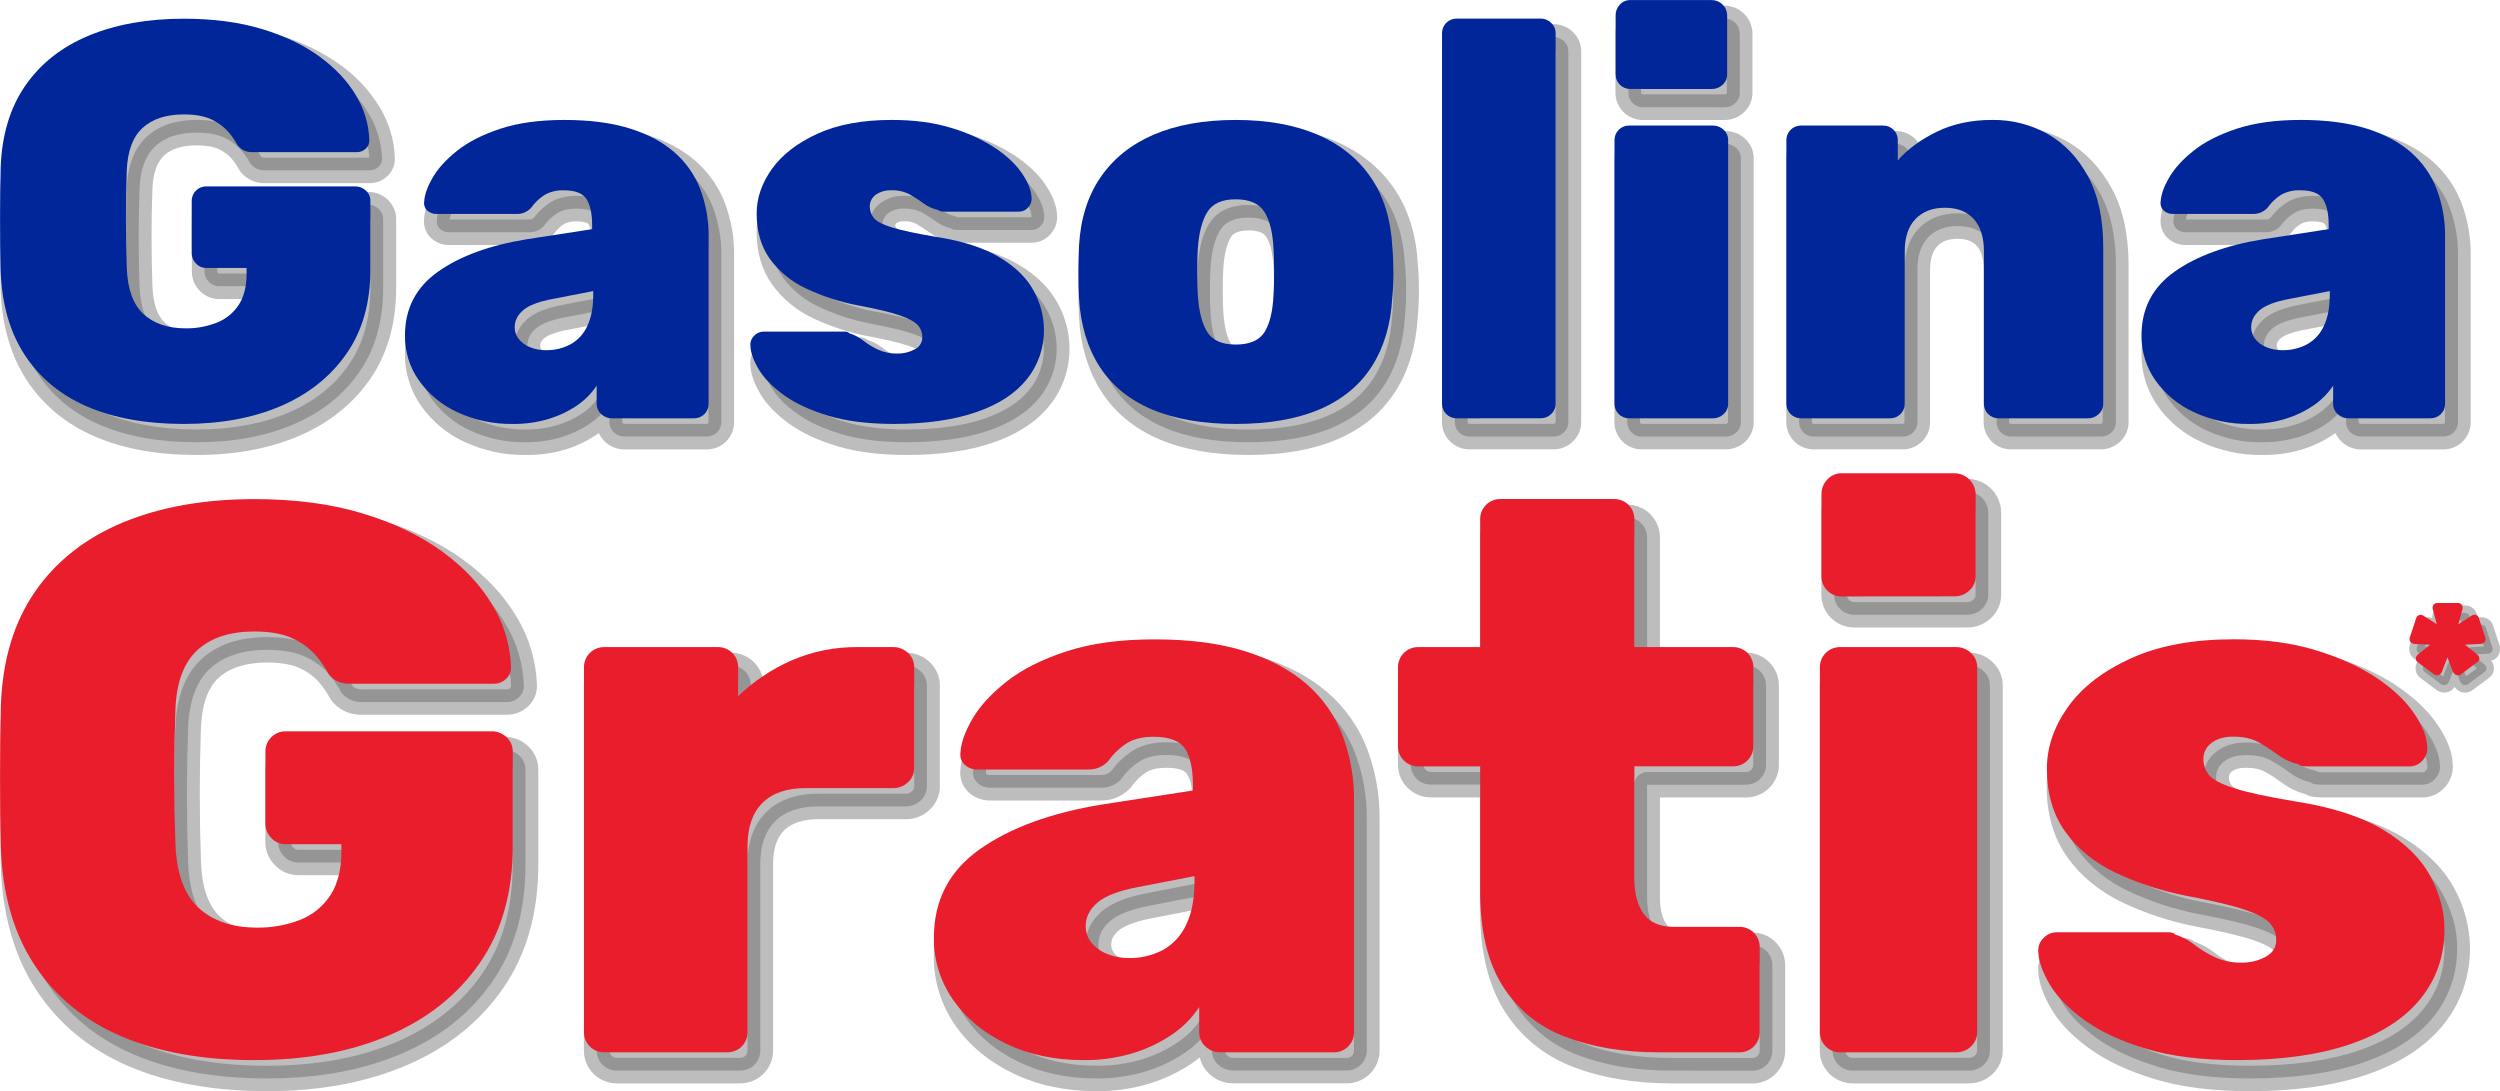
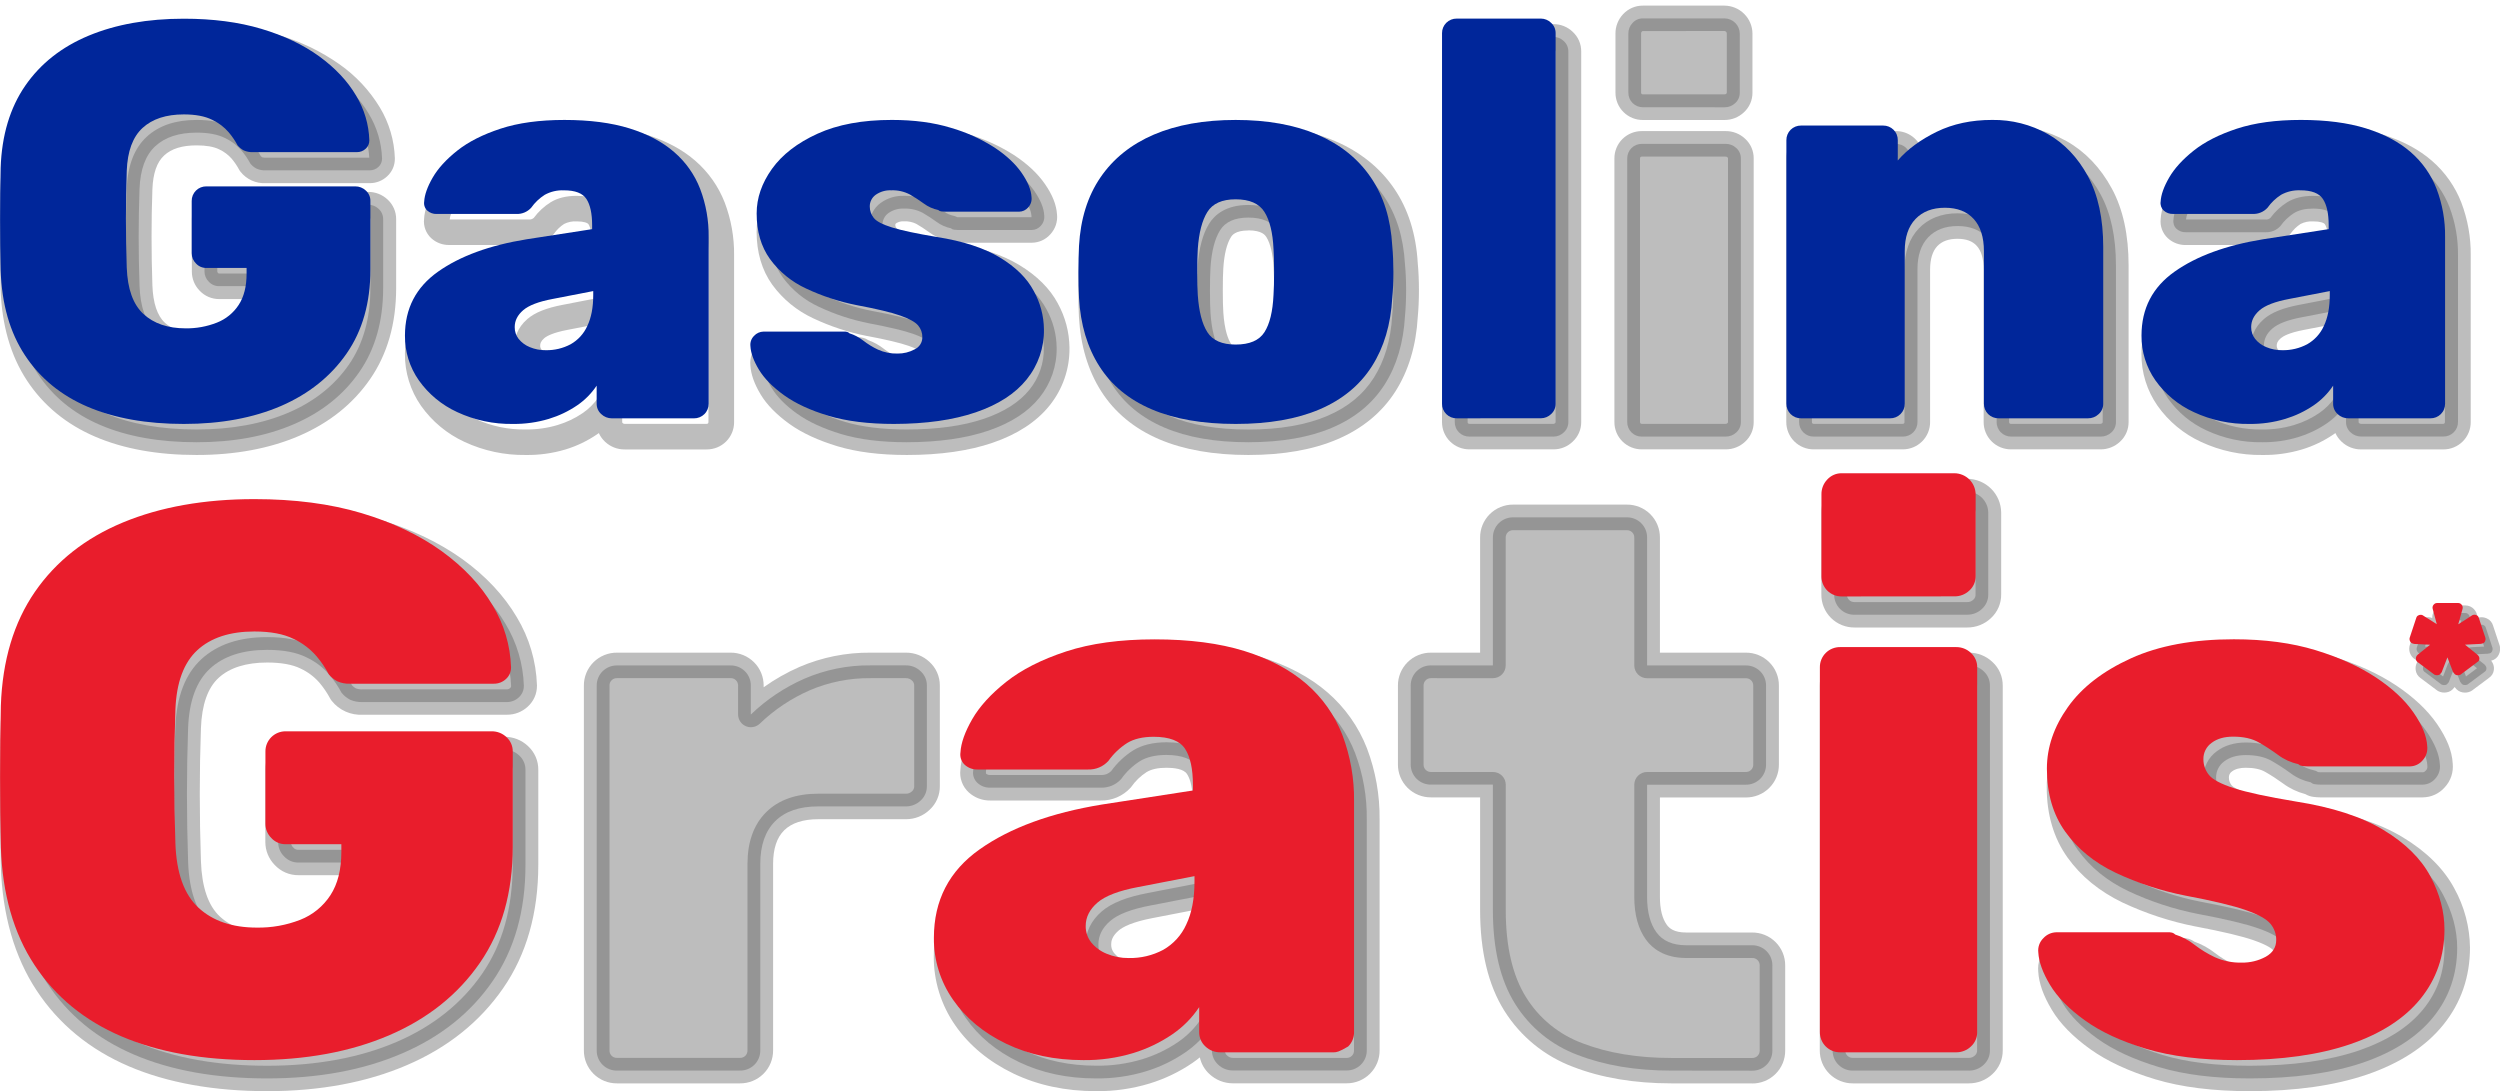
<svg xmlns="http://www.w3.org/2000/svg" width="181" height="79" viewBox="0 0 181 79" fill="none">
  <g clip-path="url(#clip0_1_471)">
    <path d="M14.232 32.018C11.531 32.018 9.211 31.604 7.273 30.777C5.335 29.95 3.82 28.709 2.728 27.054C1.637 25.399 1.05 23.348 0.968 20.899C0.94 19.757 0.927 18.527 0.927 17.21C0.927 15.893 0.94 14.649 0.968 13.48C1.048 11.111 1.643 9.125 2.751 7.521C3.859 5.916 5.394 4.707 7.356 3.893C9.321 3.08 11.613 2.674 14.232 2.674C16.335 2.674 18.204 2.918 19.841 3.407C21.344 3.832 22.763 4.507 24.038 5.404C25.198 6.246 26.085 7.191 26.699 8.238C27.294 9.217 27.625 10.333 27.661 11.478C27.664 11.593 27.641 11.707 27.595 11.812C27.549 11.918 27.481 12.012 27.395 12.089C27.224 12.249 26.996 12.336 26.761 12.333H19.232C19.007 12.343 18.783 12.301 18.577 12.211C18.403 12.122 18.249 11.997 18.127 11.845C17.948 11.511 17.735 11.197 17.491 10.907C17.159 10.519 16.747 10.206 16.283 9.99C15.765 9.732 15.083 9.603 14.236 9.603C12.954 9.603 11.958 9.929 11.248 10.58C10.537 11.232 10.156 12.265 10.102 13.679C10.02 15.961 10.02 18.298 10.102 20.689C10.156 22.238 10.558 23.359 11.31 24.052C12.062 24.745 13.077 25.092 14.357 25.092C15.134 25.102 15.906 24.962 16.63 24.678C17.276 24.424 17.827 23.975 18.206 23.394C18.587 22.81 18.778 22.055 18.778 21.132V20.718H15.869C15.727 20.721 15.586 20.693 15.455 20.636C15.324 20.58 15.207 20.496 15.112 20.391C14.916 20.197 14.806 19.933 14.804 19.658V15.877C14.802 15.737 14.828 15.598 14.881 15.469C14.934 15.339 15.012 15.222 15.112 15.123C15.211 15.024 15.329 14.946 15.459 14.894C15.59 14.841 15.729 14.815 15.869 14.818H26.636C26.926 14.813 27.206 14.923 27.415 15.122C27.52 15.218 27.604 15.334 27.66 15.464C27.716 15.595 27.744 15.735 27.741 15.877V20.849C27.741 23.239 27.169 25.264 26.023 26.923C24.877 28.582 23.294 29.846 21.274 30.714C19.254 31.584 16.907 32.019 14.232 32.018Z" fill="#5C5C5C" fill-opacity="0.4" />
    <path d="M14.232 32.941C11.415 32.941 8.95 32.498 6.907 31.622C4.807 30.726 3.141 29.355 1.953 27.552C0.765 25.748 0.129 23.528 0.042 20.921V20.912C0.015 19.778 0.001 18.528 0.001 17.202C0.001 15.875 0.015 14.612 0.042 13.45C0.042 13.447 0.042 13.443 0.042 13.44C0.129 10.909 0.783 8.742 1.981 6.998C3.179 5.254 4.87 3.922 6.994 3.04C9.063 2.183 11.497 1.747 14.228 1.747C16.411 1.747 18.383 2.008 20.103 2.519C21.706 2.975 23.219 3.697 24.58 4.655C25.759 5.483 26.753 6.546 27.499 7.776C28.172 8.89 28.547 10.159 28.588 11.459C28.588 11.466 28.588 11.474 28.588 11.482C28.59 11.724 28.542 11.965 28.445 12.187C28.347 12.409 28.204 12.608 28.024 12.771C27.681 13.089 27.228 13.264 26.76 13.261H19.232C18.885 13.278 18.538 13.212 18.222 13.068C17.905 12.924 17.628 12.706 17.414 12.434C17.368 12.38 17.329 12.32 17.297 12.257C17.148 11.982 16.971 11.724 16.77 11.485C16.52 11.201 16.212 10.972 15.868 10.813C15.483 10.622 14.933 10.525 14.236 10.525C13.187 10.525 12.414 10.764 11.882 11.257C11.35 11.751 11.077 12.56 11.033 13.712C10.953 15.961 10.953 18.298 11.033 20.656C11.079 21.942 11.385 22.862 11.944 23.374C12.504 23.885 13.314 24.167 14.364 24.167C15.021 24.178 15.673 24.063 16.286 23.827C16.758 23.645 17.16 23.318 17.434 22.894C17.664 22.517 17.8 22.092 17.832 21.653H15.879C15.61 21.656 15.343 21.602 15.096 21.496C14.848 21.39 14.627 21.233 14.444 21.035C14.089 20.668 13.891 20.179 13.89 19.67V15.877C13.888 15.616 13.938 15.357 14.037 15.115C14.137 14.874 14.283 14.654 14.469 14.47C14.654 14.285 14.874 14.139 15.117 14.04C15.36 13.941 15.62 13.892 15.882 13.894H26.649C27.173 13.889 27.679 14.087 28.06 14.445C28.258 14.627 28.416 14.848 28.523 15.094C28.631 15.34 28.684 15.606 28.682 15.874V20.846C28.682 23.418 28.048 25.638 26.798 27.444C25.549 29.251 23.826 30.623 21.653 31.559C19.516 32.477 17.023 32.941 14.232 32.941ZM1.895 20.864C1.971 23.125 2.512 25.034 3.504 26.538C4.512 28.053 5.951 29.233 7.638 29.926C9.45 30.701 11.669 31.094 14.232 31.094C16.768 31.094 19.013 30.68 20.907 29.866C22.754 29.07 24.22 27.903 25.26 26.399C26.3 24.895 26.815 23.04 26.815 20.849V15.877C26.818 15.861 26.816 15.846 26.81 15.832C26.804 15.817 26.793 15.805 26.78 15.797C26.763 15.777 26.742 15.762 26.718 15.753C26.694 15.743 26.668 15.739 26.642 15.74H15.871C15.804 15.74 15.792 15.753 15.768 15.776C15.745 15.799 15.734 15.81 15.734 15.877V19.667C15.734 19.685 15.734 19.71 15.789 19.769C15.798 19.782 15.81 19.792 15.825 19.798C15.839 19.804 15.855 19.806 15.871 19.804H18.779C19.025 19.804 19.261 19.901 19.435 20.074C19.609 20.248 19.707 20.483 19.707 20.728V21.141C19.707 22.244 19.463 23.174 18.984 23.907C18.503 24.646 17.802 25.218 16.98 25.543C16.145 25.869 15.255 26.031 14.358 26.018C12.835 26.018 11.601 25.587 10.677 24.733C9.753 23.88 9.237 22.527 9.174 20.726C9.091 18.324 9.091 15.943 9.174 13.65C9.238 11.987 9.728 10.728 10.617 9.906C11.507 9.084 12.719 8.683 14.235 8.683C15.236 8.683 16.035 8.842 16.698 9.168C17.28 9.443 17.796 9.84 18.211 10.331C18.468 10.638 18.695 10.968 18.891 11.317C18.92 11.346 18.953 11.37 18.99 11.39C19.068 11.41 19.15 11.418 19.231 11.415H26.733C26.685 10.457 26.399 9.527 25.902 8.706C25.357 7.777 24.546 6.914 23.495 6.154C22.304 5.32 20.981 4.691 19.58 4.295C18.035 3.835 16.238 3.606 14.236 3.606C11.752 3.606 9.558 3.993 7.716 4.759C5.928 5.5 4.515 6.609 3.518 8.056C2.521 9.502 1.975 11.339 1.899 13.511C1.873 14.658 1.859 15.903 1.859 17.214C1.859 18.526 1.868 19.744 1.895 20.864Z" fill="#5C5C5C" fill-opacity="0.4" />
-     <path d="M38.06 32.018C36.667 32.041 35.288 31.749 34.027 31.162C32.911 30.651 31.951 29.857 31.243 28.859C30.578 27.909 30.228 26.776 30.24 25.619C30.24 23.662 31.038 22.12 32.635 20.992C34.231 19.864 36.367 19.083 39.042 18.648L43.791 17.915V17.629C43.791 16.788 43.652 16.155 43.375 15.735C43.098 15.314 42.557 15.102 41.737 15.102C41.164 15.102 40.702 15.211 40.352 15.428C39.967 15.675 39.633 15.993 39.37 16.366C39.236 16.514 39.071 16.63 38.887 16.707C38.703 16.785 38.505 16.821 38.305 16.814H32.528C32.28 16.823 32.038 16.736 31.854 16.57C31.765 16.488 31.698 16.386 31.659 16.272C31.619 16.159 31.609 16.037 31.628 15.918C31.655 15.429 31.859 14.851 32.241 14.185C32.624 13.518 33.217 12.866 34.023 12.228C34.827 11.591 35.871 11.062 37.155 10.64C38.44 10.218 39.982 10.007 41.781 10.007C43.609 10.007 45.179 10.211 46.49 10.619C47.801 11.027 48.881 11.596 49.728 12.326C50.566 13.049 51.213 13.966 51.611 14.997C52.033 16.11 52.241 17.292 52.225 18.481V30.547C52.228 30.687 52.201 30.825 52.149 30.955C52.096 31.084 52.017 31.202 51.918 31.301C51.819 31.399 51.7 31.477 51.57 31.53C51.44 31.582 51.301 31.608 51.16 31.606H45.224C44.935 31.609 44.656 31.5 44.446 31.301C44.34 31.206 44.257 31.089 44.2 30.959C44.144 30.829 44.116 30.689 44.119 30.547V29.242C43.746 29.805 43.266 30.289 42.706 30.668C42.078 31.096 41.388 31.426 40.659 31.647C39.817 31.902 38.94 32.027 38.06 32.018ZM40.434 26.678C41.061 26.691 41.681 26.544 42.234 26.25C42.768 25.948 43.191 25.483 43.442 24.925C43.729 24.328 43.872 23.581 43.871 22.684V22.399L40.924 22.97C39.915 23.16 39.205 23.432 38.795 23.785C38.385 24.138 38.181 24.547 38.183 25.012C38.177 25.321 38.278 25.623 38.47 25.867C38.681 26.128 38.955 26.332 39.267 26.458C39.637 26.611 40.034 26.686 40.434 26.678Z" fill="#5C5C5C" fill-opacity="0.4" />
    <path d="M38.06 32.941C36.529 32.962 35.014 32.639 33.628 31.993C32.368 31.412 31.284 30.512 30.484 29.383C29.713 28.279 29.305 26.963 29.316 25.619C29.316 23.355 30.254 21.545 32.103 20.241C33.809 19.036 36.094 18.195 38.896 17.738L42.846 17.129C42.799 16.612 42.683 16.354 42.607 16.235C42.544 16.14 42.283 16.027 41.748 16.027C41.433 16.009 41.12 16.074 40.838 16.215C40.556 16.399 40.311 16.636 40.118 16.912C40.099 16.938 40.078 16.963 40.057 16.987C39.836 17.229 39.565 17.422 39.263 17.552C38.961 17.681 38.634 17.745 38.305 17.738H32.528C32.046 17.747 31.579 17.572 31.223 17.247C31.033 17.071 30.886 16.852 30.796 16.609C30.705 16.366 30.673 16.105 30.703 15.848C30.741 15.212 30.98 14.518 31.437 13.727C31.876 12.963 32.545 12.21 33.445 11.507C34.345 10.804 35.482 10.216 36.864 9.763C38.247 9.309 39.889 9.084 41.781 9.084C43.695 9.084 45.373 9.303 46.767 9.738C48.194 10.182 49.399 10.819 50.334 11.634C51.285 12.457 52.019 13.499 52.472 14.67C52.935 15.891 53.164 17.187 53.149 18.491V30.556C53.151 30.817 53.102 31.076 53.002 31.318C52.903 31.559 52.756 31.779 52.571 31.963C52.386 32.148 52.165 32.294 51.922 32.393C51.68 32.492 51.42 32.541 51.158 32.539H45.224C44.7 32.544 44.193 32.347 43.812 31.988C43.618 31.81 43.463 31.594 43.356 31.355C43.317 31.384 43.277 31.411 43.237 31.439C42.532 31.921 41.757 32.293 40.939 32.542C40.005 32.821 39.034 32.955 38.06 32.941ZM41.744 14.179C42.893 14.179 43.708 14.534 44.161 15.233C44.537 15.815 44.715 16.598 44.715 17.629V17.915C44.714 18.135 44.635 18.348 44.491 18.515C44.347 18.683 44.148 18.793 43.929 18.828L39.18 19.561C36.666 19.975 34.64 20.706 33.168 21.745C31.819 22.698 31.164 23.965 31.164 25.619C31.15 26.589 31.443 27.538 32.002 28.334C32.621 29.199 33.456 29.887 34.425 30.33C35.562 30.855 36.803 31.116 38.056 31.094C38.841 31.104 39.623 30.995 40.376 30.77C41.016 30.578 41.623 30.289 42.176 29.915C42.637 29.603 43.032 29.205 43.341 28.743C43.45 28.576 43.61 28.448 43.798 28.379C43.986 28.311 44.191 28.304 44.383 28.36C44.575 28.417 44.743 28.534 44.863 28.694C44.983 28.853 45.047 29.047 45.047 29.247V30.551C45.044 30.566 45.046 30.582 45.052 30.596C45.058 30.61 45.068 30.622 45.08 30.631C45.098 30.65 45.12 30.664 45.143 30.674C45.167 30.684 45.193 30.689 45.219 30.687H51.155C51.221 30.687 51.235 30.674 51.257 30.652C51.28 30.63 51.292 30.616 51.292 30.551V18.485C51.306 17.411 51.118 16.343 50.738 15.336C50.393 14.446 49.834 13.653 49.111 13.027C48.365 12.381 47.389 11.867 46.209 11.5C44.995 11.122 43.503 10.931 41.777 10.931C40.083 10.931 38.625 11.128 37.441 11.517C36.257 11.905 35.312 12.384 34.596 12.951C33.88 13.517 33.365 14.083 33.043 14.643C32.697 15.245 32.585 15.645 32.557 15.89H38.297C38.361 15.896 38.425 15.889 38.486 15.868C38.547 15.848 38.603 15.814 38.65 15.771C38.981 15.321 39.394 14.938 39.869 14.643C40.367 14.335 41 14.179 41.744 14.179ZM40.434 27.606C39.906 27.61 39.384 27.506 38.899 27.299C38.446 27.111 38.048 26.812 37.743 26.429C37.423 26.026 37.251 25.526 37.255 25.012C37.255 24.503 37.417 23.757 38.189 23.091C38.73 22.624 39.574 22.289 40.754 22.067L43.697 21.496C43.831 21.469 43.97 21.473 44.103 21.506C44.236 21.539 44.36 21.602 44.466 21.689C44.572 21.775 44.657 21.884 44.716 22.008C44.775 22.131 44.805 22.266 44.805 22.403V22.688C44.805 23.72 44.63 24.608 44.284 25.328C43.951 26.06 43.392 26.668 42.688 27.062C41.996 27.431 41.219 27.617 40.434 27.602V27.606ZM42.891 23.534L41.103 23.88C39.995 24.088 39.562 24.35 39.403 24.486C39.143 24.711 39.11 24.885 39.11 25.012C39.103 25.116 39.136 25.218 39.201 25.3C39.319 25.438 39.47 25.545 39.64 25.612C39.891 25.715 40.162 25.766 40.434 25.759C40.904 25.773 41.37 25.665 41.787 25.446C42.151 25.237 42.439 24.916 42.607 24.532C42.752 24.214 42.847 23.876 42.891 23.53V23.534Z" fill="#5C5C5C" fill-opacity="0.4" />
    <path d="M65.653 32.018C63.797 32.018 62.214 31.821 60.904 31.427C59.594 31.032 58.523 30.536 57.691 29.939C56.86 29.341 56.252 28.723 55.868 28.084C55.484 27.445 55.279 26.881 55.255 26.391C55.237 26.253 55.252 26.113 55.298 25.983C55.344 25.852 55.42 25.733 55.52 25.637C55.606 25.542 55.71 25.467 55.827 25.414C55.943 25.361 56.069 25.333 56.196 25.33H62.132C62.174 25.333 62.215 25.34 62.256 25.351C62.318 25.37 62.375 25.405 62.419 25.453C62.783 25.567 63.123 25.747 63.422 25.983C63.752 26.237 64.109 26.456 64.487 26.635C64.93 26.835 65.412 26.933 65.898 26.92C66.333 26.927 66.763 26.821 67.145 26.614C67.312 26.537 67.453 26.413 67.551 26.257C67.649 26.102 67.7 25.922 67.699 25.739C67.704 25.425 67.594 25.121 67.391 24.882C67.187 24.637 66.757 24.399 66.102 24.169C65.446 23.94 64.395 23.688 62.95 23.415C61.683 23.166 60.452 22.763 59.285 22.213C58.242 21.734 57.341 20.997 56.666 20.073C56.02 19.175 55.699 18.072 55.703 16.763C55.703 15.65 56.073 14.577 56.811 13.544C57.55 12.51 58.649 11.661 60.108 10.997C61.567 10.331 63.362 9.998 65.491 9.997C66.938 9.975 68.379 10.168 69.769 10.568C70.883 10.89 71.945 11.371 72.922 11.995C73.782 12.566 74.437 13.177 74.887 13.829C75.337 14.481 75.575 15.068 75.602 15.591C75.618 15.727 75.605 15.865 75.563 15.995C75.52 16.126 75.45 16.245 75.356 16.346C75.275 16.44 75.175 16.516 75.062 16.569C74.949 16.622 74.826 16.65 74.701 16.652H69.337C69.248 16.651 69.159 16.644 69.071 16.631C68.987 16.623 68.908 16.587 68.847 16.529C68.469 16.45 68.112 16.29 67.803 16.06C67.481 15.825 67.146 15.607 66.8 15.408C66.384 15.19 65.918 15.084 65.448 15.102C65.047 15.082 64.65 15.197 64.322 15.428C64.186 15.526 64.076 15.655 64.001 15.804C63.926 15.953 63.889 16.118 63.893 16.285C63.892 16.581 63.993 16.869 64.18 17.1C64.371 17.343 64.807 17.573 65.49 17.789C66.172 18.005 67.25 18.235 68.724 18.479C70.633 18.778 72.162 19.274 73.309 19.966C74.457 20.659 75.276 21.467 75.765 22.392C76.237 23.241 76.49 24.193 76.502 25.164C76.526 26.481 76.085 27.765 75.255 28.791C74.424 29.825 73.196 30.619 71.57 31.176C69.944 31.732 67.972 32.013 65.653 32.018Z" fill="#5C5C5C" fill-opacity="0.4" />
    <path d="M65.653 32.941C63.714 32.941 62.029 32.73 60.637 32.31C59.245 31.891 58.059 31.345 57.148 30.687C56.236 30.03 55.518 29.308 55.07 28.557C54.609 27.789 54.367 27.102 54.328 26.46C54.301 26.19 54.335 25.917 54.427 25.662C54.52 25.407 54.669 25.176 54.863 24.986C55.035 24.806 55.241 24.662 55.47 24.563C55.699 24.464 55.946 24.412 56.195 24.409H62.131C62.247 24.411 62.362 24.427 62.474 24.456H62.486C62.622 24.491 62.75 24.55 62.867 24.629C63.273 24.777 63.653 24.988 63.992 25.255C64.27 25.47 64.57 25.655 64.887 25.806C65.205 25.945 65.55 26.01 65.897 25.999C66.175 26.006 66.451 25.941 66.696 25.81C66.723 25.796 66.748 25.778 66.771 25.758V25.741C66.776 25.645 66.743 25.55 66.679 25.477C66.679 25.477 66.515 25.296 65.792 25.042C65.185 24.828 64.17 24.587 62.778 24.325H62.764C61.423 24.061 60.121 23.632 58.886 23.05C57.703 22.503 56.679 21.664 55.912 20.613C55.16 19.562 54.778 18.269 54.778 16.776C54.778 15.473 55.208 14.21 56.055 13.021C56.886 11.86 58.117 10.9 59.721 10.169C61.296 9.451 63.238 9.087 65.491 9.087C67.03 9.066 68.564 9.271 70.042 9.698C71.242 10.047 72.384 10.566 73.435 11.239C74.39 11.872 75.136 12.571 75.651 13.319C76.205 14.114 76.482 14.836 76.528 15.525C76.555 15.787 76.525 16.052 76.44 16.302C76.355 16.552 76.217 16.78 76.037 16.973C75.869 17.16 75.663 17.311 75.434 17.414C75.204 17.517 74.955 17.571 74.703 17.573H69.337C69.203 17.573 69.069 17.562 68.936 17.542C68.768 17.52 68.606 17.466 68.459 17.384C68.023 17.267 67.612 17.069 67.25 16.8C66.957 16.586 66.651 16.387 66.336 16.206C66.06 16.072 65.755 16.009 65.448 16.024C65.25 16.01 65.053 16.058 64.884 16.162C64.822 16.209 64.821 16.226 64.821 16.283C64.82 16.372 64.85 16.457 64.907 16.525C64.93 16.547 65.112 16.701 65.772 16.912C66.405 17.113 67.448 17.335 68.872 17.573C70.893 17.89 72.548 18.432 73.79 19.182C75.077 19.96 76.016 20.896 76.585 21.965C77.127 22.947 77.417 24.048 77.43 25.169C77.453 26.697 76.939 28.184 75.977 29.375C75.037 30.541 73.656 31.443 71.872 32.054C70.156 32.643 68.064 32.941 65.653 32.941ZM56.177 26.291C56.176 26.297 56.176 26.303 56.177 26.308C56.177 26.32 56.177 26.331 56.177 26.343C56.191 26.574 56.285 26.982 56.662 27.611C56.977 28.139 57.505 28.67 58.23 29.19C58.954 29.71 59.964 30.181 61.17 30.543C62.376 30.904 63.896 31.094 65.65 31.094C67.855 31.094 69.744 30.831 71.264 30.31C72.713 29.813 73.809 29.11 74.528 28.219C75.227 27.358 75.597 26.278 75.573 25.171C75.56 24.349 75.343 23.544 74.942 22.826C74.527 22.055 73.82 21.361 72.825 20.758C71.789 20.132 70.359 19.673 68.577 19.393H68.569C67.033 19.139 65.937 18.902 65.203 18.669C64.318 18.393 63.76 18.068 63.444 17.662C63.13 17.271 62.96 16.784 62.962 16.283C62.957 15.974 63.027 15.669 63.165 15.392C63.303 15.115 63.506 14.876 63.757 14.694C64.246 14.339 64.841 14.157 65.445 14.178C66.078 14.159 66.704 14.307 67.26 14.607C67.636 14.823 68 15.059 68.35 15.316C68.555 15.468 68.791 15.573 69.042 15.624C69.135 15.645 69.225 15.679 69.308 15.726H74.667L74.68 15.714C74.68 15.707 74.68 15.693 74.68 15.673C74.68 15.652 74.68 15.65 74.68 15.639C74.668 15.404 74.563 14.991 74.126 14.36C73.66 13.728 73.078 13.189 72.41 12.771C71.509 12.198 70.529 11.756 69.502 11.459C68.199 11.086 66.847 10.908 65.491 10.931C63.506 10.931 61.825 11.238 60.493 11.845C59.189 12.44 58.206 13.195 57.568 14.088C56.929 14.982 56.627 15.848 56.627 16.773C56.627 17.891 56.885 18.796 57.416 19.539C58.002 20.336 58.782 20.971 59.684 21.383C60.783 21.9 61.943 22.279 63.137 22.512C64.639 22.788 65.714 23.052 66.419 23.301C67.25 23.596 67.792 23.912 68.113 24.294C68.453 24.7 68.638 25.212 68.635 25.741C68.638 26.089 68.543 26.431 68.36 26.729C68.178 27.026 67.917 27.267 67.605 27.424C67.084 27.708 66.499 27.853 65.905 27.846C65.279 27.858 64.659 27.729 64.09 27.469C63.653 27.262 63.239 27.008 62.857 26.712C62.647 26.545 62.408 26.418 62.152 26.338C62.087 26.318 62.024 26.291 61.965 26.257H56.212C56.199 26.267 56.188 26.279 56.177 26.291Z" fill="#5C5C5C" fill-opacity="0.4" />
    <path d="M90.381 32.018C87.98 32.018 85.954 31.665 84.301 30.958C82.648 30.251 81.386 29.212 80.514 27.84C79.64 26.468 79.149 24.817 79.04 22.887C79.013 22.317 78.999 21.692 78.999 21.013C78.999 20.335 79.013 19.709 79.04 19.138C79.149 17.182 79.667 15.524 80.596 14.165C81.525 12.807 82.815 11.774 84.466 11.067C86.117 10.361 88.088 10.008 90.381 10.007C92.674 10.006 94.645 10.359 96.296 11.067C97.947 11.775 99.237 12.808 100.166 14.165C101.095 15.523 101.613 17.181 101.721 19.138C101.776 19.709 101.803 20.334 101.803 21.013C101.803 21.692 101.775 22.317 101.721 22.887C101.612 24.817 101.121 26.468 100.248 27.84C99.374 29.212 98.112 30.251 96.461 30.958C94.808 31.664 92.782 32.017 90.381 32.018ZM90.381 26.271C91.39 26.271 92.086 25.972 92.468 25.375C92.85 24.777 93.069 23.88 93.123 22.684C93.151 22.276 93.165 21.719 93.165 21.013C93.165 20.307 93.151 19.75 93.123 19.342C93.069 18.174 92.85 17.283 92.468 16.671C92.086 16.059 91.39 15.753 90.381 15.754C89.398 15.754 88.715 16.06 88.334 16.671C87.953 17.282 87.722 18.172 87.641 19.342C87.615 19.749 87.602 20.306 87.601 21.013C87.6 21.72 87.614 22.277 87.641 22.684C87.725 23.879 87.955 24.776 88.334 25.375C88.712 25.973 89.395 26.272 90.381 26.271Z" fill="#5C5C5C" fill-opacity="0.4" />
    <path d="M90.381 32.941C87.864 32.941 85.695 32.56 83.935 31.807C82.117 31.029 80.703 29.86 79.73 28.334C78.776 26.835 78.232 25.024 78.114 22.939C78.086 22.355 78.072 21.709 78.072 21.009C78.072 20.308 78.086 19.666 78.114 19.09C78.232 16.966 78.806 15.135 79.829 13.642C80.851 12.148 82.29 10.989 84.099 10.215C85.859 9.462 87.977 9.08 90.381 9.08C92.785 9.08 94.901 9.462 96.663 10.215C98.472 10.989 99.908 12.145 100.932 13.642C101.955 15.138 102.526 16.951 102.646 19.065C102.702 19.658 102.731 20.313 102.731 21.009C102.731 21.705 102.702 22.359 102.646 22.953C102.526 25.021 101.983 26.835 101.032 28.331C100.062 29.857 98.645 31.027 96.827 31.804C95.066 32.56 92.897 32.941 90.381 32.941ZM90.381 10.931C88.226 10.931 86.364 11.261 84.831 11.915C83.352 12.548 82.184 13.48 81.369 14.684C80.553 15.888 80.071 17.411 79.971 19.189C79.946 19.729 79.933 20.346 79.933 21.013C79.933 21.68 79.946 22.296 79.973 22.843C80.071 24.597 80.527 26.115 81.304 27.345C82.081 28.575 83.177 29.473 84.668 30.114C86.191 30.767 88.116 31.098 90.381 31.098C92.645 31.098 94.566 30.767 96.094 30.114C97.583 29.477 98.685 28.572 99.464 27.349C100.242 26.126 100.695 24.601 100.795 22.84C100.795 22.828 100.795 22.816 100.795 22.804C100.847 22.264 100.874 21.663 100.874 21.012C100.874 20.361 100.847 19.771 100.795 19.219C100.795 19.207 100.795 19.195 100.795 19.183C100.696 17.407 100.225 15.89 99.399 14.678C98.572 13.466 97.408 12.543 95.936 11.91C94.403 11.261 92.536 10.931 90.381 10.931ZM90.381 27.202C89.477 27.202 88.251 26.971 87.551 25.877C87.08 25.142 86.806 24.12 86.712 22.753C86.683 22.324 86.669 21.756 86.669 21.02C86.669 20.284 86.683 19.715 86.712 19.287C86.806 17.949 87.079 16.943 87.543 16.19C87.928 15.573 88.733 14.838 90.377 14.838C91.302 14.838 92.553 15.073 93.252 16.19C93.723 16.944 93.982 17.959 94.046 19.296C94.073 19.728 94.088 20.307 94.088 21.02C94.088 21.733 94.073 22.311 94.046 22.742C93.982 24.11 93.72 25.136 93.246 25.877C92.551 26.964 91.303 27.195 90.381 27.195V27.202ZM90.381 16.685C89.422 16.685 89.195 17.047 89.122 17.166C88.821 17.644 88.634 18.407 88.568 19.412C88.543 19.793 88.531 20.333 88.531 21.02C88.531 21.707 88.543 22.247 88.569 22.629C88.657 23.917 88.918 24.567 89.123 24.885C89.198 25.001 89.422 25.354 90.388 25.354C91.393 25.354 91.619 25.001 91.694 24.885C91.893 24.571 92.145 23.928 92.205 22.648V22.631C92.231 22.238 92.244 21.696 92.244 21.02C92.244 20.344 92.231 19.801 92.205 19.409V19.392C92.158 18.401 91.979 17.632 91.688 17.166C91.607 17.041 91.379 16.678 90.381 16.678V16.685Z" fill="#5C5C5C" fill-opacity="0.4" />
    <path d="M106.389 31.61C106.248 31.612 106.109 31.586 105.979 31.534C105.849 31.482 105.73 31.404 105.631 31.305C105.532 31.206 105.453 31.088 105.401 30.959C105.348 30.829 105.322 30.691 105.324 30.551V3.73C105.322 3.59 105.348 3.451 105.401 3.322C105.453 3.192 105.532 3.075 105.631 2.976C105.73 2.877 105.849 2.799 105.979 2.747C106.109 2.695 106.248 2.669 106.389 2.671H112.483C112.759 2.673 113.023 2.782 113.22 2.976C113.325 3.071 113.409 3.187 113.466 3.317C113.522 3.448 113.55 3.588 113.548 3.73V30.551C113.55 30.693 113.522 30.833 113.466 30.963C113.409 31.094 113.325 31.21 113.22 31.305C113.023 31.499 112.759 31.608 112.483 31.61H106.389Z" fill="#5C5C5C" fill-opacity="0.4" />
    <path d="M112.488 32.534H106.394C106.132 32.536 105.872 32.486 105.629 32.387C105.387 32.288 105.166 32.143 104.981 31.958C104.795 31.773 104.648 31.554 104.549 31.312C104.449 31.071 104.399 30.812 104.401 30.551V3.73C104.399 3.469 104.449 3.21 104.549 2.968C104.648 2.727 104.795 2.507 104.981 2.323C105.166 2.138 105.387 1.992 105.629 1.893C105.872 1.795 106.132 1.745 106.394 1.747H112.488C113 1.748 113.491 1.946 113.859 2.299C114.057 2.48 114.215 2.701 114.322 2.947C114.429 3.193 114.482 3.459 114.48 3.727V30.551C114.483 30.819 114.429 31.084 114.322 31.33C114.215 31.576 114.057 31.797 113.859 31.978C113.492 32.333 113 32.532 112.488 32.534ZM106.394 3.593C106.328 3.593 106.315 3.606 106.292 3.629C106.268 3.653 106.257 3.664 106.257 3.73V30.551C106.257 30.616 106.27 30.63 106.292 30.652C106.304 30.666 106.321 30.676 106.338 30.683C106.356 30.689 106.376 30.691 106.394 30.687H112.488C112.505 30.687 112.531 30.687 112.592 30.63C112.605 30.621 112.614 30.609 112.62 30.595C112.626 30.581 112.628 30.566 112.625 30.551V3.73C112.628 3.715 112.626 3.699 112.62 3.685C112.614 3.671 112.604 3.658 112.591 3.65C112.531 3.593 112.505 3.593 112.488 3.593H106.394Z" fill="#5C5C5C" fill-opacity="0.4" />
    <path d="M118.874 31.61C118.734 31.612 118.595 31.587 118.465 31.534C118.334 31.482 118.216 31.404 118.117 31.305C118.018 31.206 117.939 31.089 117.887 30.959C117.834 30.829 117.808 30.691 117.811 30.551V11.475C117.809 11.335 117.835 11.197 117.887 11.067C117.94 10.938 118.018 10.82 118.117 10.721C118.216 10.622 118.335 10.544 118.465 10.491C118.595 10.439 118.734 10.413 118.874 10.415H124.934C125.224 10.411 125.503 10.521 125.712 10.721C125.817 10.816 125.901 10.933 125.957 11.063C126.014 11.193 126.042 11.334 126.039 11.475V30.551C126.042 30.693 126.014 30.833 125.957 30.963C125.901 31.093 125.817 31.21 125.712 31.305C125.503 31.504 125.223 31.613 124.934 31.61H118.874ZM118.956 7.766C118.816 7.768 118.676 7.742 118.546 7.689C118.416 7.637 118.298 7.559 118.199 7.46C118.1 7.361 118.022 7.243 117.969 7.114C117.916 6.984 117.89 6.845 117.893 6.706V2.431C117.889 2.143 117.999 1.866 118.199 1.657C118.294 1.552 118.411 1.469 118.542 1.412C118.672 1.356 118.814 1.328 118.956 1.331H124.852C125.145 1.334 125.425 1.451 125.632 1.657C125.84 1.863 125.957 2.142 125.96 2.434V6.708C125.963 6.85 125.935 6.991 125.879 7.121C125.822 7.251 125.739 7.367 125.633 7.463C125.424 7.663 125.145 7.773 124.855 7.769L118.956 7.766Z" fill="#5C5C5C" fill-opacity="0.4" />
    <path d="M124.934 32.534H118.874C118.612 32.536 118.352 32.486 118.11 32.387C117.867 32.288 117.647 32.142 117.462 31.957C117.276 31.773 117.13 31.554 117.03 31.312C116.931 31.071 116.881 30.812 116.883 30.551V11.475C116.881 11.214 116.931 10.955 117.03 10.714C117.129 10.472 117.276 10.252 117.461 10.068C117.647 9.883 117.867 9.737 118.11 9.638C118.352 9.539 118.612 9.489 118.874 9.491H124.934C125.458 9.486 125.964 9.684 126.345 10.043C126.544 10.224 126.702 10.445 126.809 10.691C126.916 10.937 126.97 11.203 126.967 11.471V30.551C126.97 30.819 126.916 31.084 126.809 31.33C126.702 31.576 126.545 31.797 126.347 31.978C125.966 32.338 125.459 32.538 124.934 32.534ZM118.874 11.339C118.808 11.339 118.796 11.351 118.773 11.373C118.751 11.395 118.737 11.409 118.737 11.475V30.551C118.737 30.616 118.75 30.63 118.773 30.652C118.797 30.674 118.808 30.687 118.874 30.687H124.934C124.96 30.689 124.986 30.684 125.01 30.674C125.034 30.664 125.055 30.649 125.072 30.63C125.085 30.621 125.095 30.609 125.101 30.595C125.108 30.581 125.109 30.566 125.107 30.551V11.475C125.11 11.46 125.108 11.444 125.101 11.429C125.095 11.415 125.084 11.402 125.071 11.394C125.053 11.375 125.032 11.36 125.008 11.351C124.984 11.341 124.958 11.337 124.932 11.339H118.874ZM124.852 8.688H118.952C118.69 8.69 118.43 8.641 118.187 8.542C117.945 8.443 117.725 8.297 117.539 8.112C117.354 7.928 117.207 7.708 117.108 7.467C117.009 7.225 116.958 6.967 116.96 6.706V2.431C116.956 1.909 117.155 1.406 117.514 1.026C117.697 0.828 117.919 0.671 118.166 0.565C118.413 0.458 118.68 0.404 118.949 0.407H124.845C125.383 0.41 125.898 0.625 126.279 1.004C126.659 1.382 126.875 1.895 126.878 2.431V6.706C126.881 6.973 126.827 7.239 126.72 7.485C126.613 7.731 126.456 7.951 126.258 8.133C125.879 8.491 125.375 8.69 124.852 8.688ZM118.952 2.249C118.937 2.246 118.921 2.248 118.907 2.254C118.892 2.26 118.88 2.271 118.872 2.283C118.853 2.301 118.838 2.322 118.828 2.346C118.818 2.37 118.814 2.396 118.815 2.421V6.696C118.815 6.762 118.829 6.775 118.851 6.797C118.873 6.819 118.887 6.832 118.952 6.832H124.848C124.874 6.834 124.9 6.829 124.924 6.82C124.948 6.81 124.969 6.795 124.986 6.776C124.999 6.767 125.009 6.755 125.015 6.741C125.022 6.727 125.024 6.711 125.021 6.696V2.421C125.023 2.398 125.018 2.374 125.008 2.352C124.998 2.331 124.982 2.312 124.963 2.299C124.949 2.28 124.931 2.266 124.91 2.257C124.889 2.247 124.865 2.243 124.842 2.245L118.952 2.249Z" fill="#5C5C5C" fill-opacity="0.4" />
    <path d="M131.32 31.61C131.18 31.612 131.04 31.586 130.91 31.534C130.78 31.482 130.662 31.404 130.562 31.305C130.463 31.206 130.385 31.088 130.332 30.959C130.279 30.829 130.253 30.691 130.255 30.551V11.475C130.253 11.335 130.279 11.197 130.332 11.067C130.385 10.937 130.463 10.82 130.562 10.721C130.662 10.622 130.78 10.544 130.91 10.491C131.04 10.439 131.18 10.413 131.32 10.415H137.256C137.397 10.413 137.536 10.439 137.666 10.491C137.796 10.544 137.915 10.622 138.014 10.721C138.113 10.82 138.192 10.937 138.244 11.067C138.297 11.197 138.323 11.335 138.321 11.475V12.942C139.03 12.127 139.972 11.434 141.145 10.863C142.319 10.292 143.658 10.007 145.162 10.007C146.567 9.989 147.953 10.34 149.178 11.026C150.379 11.705 151.348 12.724 152.087 14.083C152.825 15.441 153.195 17.154 153.195 19.219V30.551C153.197 30.693 153.169 30.833 153.113 30.963C153.057 31.093 152.973 31.21 152.868 31.305C152.658 31.504 152.379 31.613 152.09 31.61H145.62C145.48 31.612 145.341 31.586 145.211 31.534C145.081 31.481 144.963 31.403 144.864 31.304C144.764 31.206 144.686 31.088 144.633 30.959C144.581 30.829 144.554 30.691 144.557 30.551V19.505C144.557 18.5 144.311 17.725 143.82 17.181C143.329 16.637 142.632 16.365 141.731 16.366C140.831 16.366 140.121 16.638 139.602 17.181C139.083 17.724 138.824 18.499 138.825 19.505V30.551C138.827 30.691 138.801 30.829 138.748 30.959C138.696 31.088 138.617 31.206 138.518 31.305C138.419 31.404 138.3 31.482 138.17 31.534C138.04 31.586 137.901 31.612 137.76 31.61H131.32Z" fill="#5C5C5C" fill-opacity="0.4" />
    <path d="M152.077 32.534H145.608C145.346 32.536 145.086 32.486 144.843 32.387C144.601 32.288 144.38 32.142 144.195 31.957C144.01 31.773 143.863 31.554 143.764 31.312C143.664 31.071 143.614 30.812 143.616 30.551V19.505C143.616 18.739 143.449 18.166 143.117 17.799C142.807 17.456 142.35 17.289 141.719 17.289C141.087 17.289 140.601 17.462 140.263 17.817C139.925 18.171 139.739 18.749 139.739 19.505V30.551C139.742 30.812 139.691 31.071 139.592 31.312C139.493 31.554 139.346 31.773 139.161 31.957C138.975 32.142 138.755 32.288 138.512 32.387C138.27 32.486 138.01 32.536 137.748 32.534H131.32C131.058 32.536 130.798 32.486 130.556 32.387C130.313 32.288 130.093 32.142 129.907 31.957C129.722 31.773 129.575 31.554 129.476 31.312C129.377 31.071 129.326 30.812 129.328 30.551V11.475C129.326 11.214 129.376 10.955 129.476 10.714C129.575 10.472 129.721 10.252 129.907 10.068C130.092 9.883 130.313 9.737 130.555 9.638C130.798 9.539 131.058 9.489 131.32 9.491H137.256C137.693 9.487 138.12 9.628 138.468 9.892C138.816 10.155 139.067 10.525 139.181 10.946C139.675 10.6 140.196 10.295 140.739 10.033C142.034 9.403 143.521 9.084 145.158 9.084C146.722 9.068 148.264 9.461 149.628 10.223C150.977 10.987 152.076 12.139 152.893 13.644C153.71 15.15 154.11 17.009 154.11 19.219V30.551C154.113 30.819 154.059 31.084 153.952 31.33C153.845 31.576 153.688 31.797 153.49 31.978C153.109 32.338 152.602 32.537 152.077 32.534ZM141.719 15.442C142.889 15.442 143.824 15.82 144.489 16.563C145.137 17.28 145.458 18.269 145.458 19.505V30.551C145.458 30.616 145.471 30.63 145.493 30.652C145.505 30.666 145.521 30.676 145.539 30.682C145.556 30.689 145.575 30.69 145.594 30.687H152.063C152.089 30.689 152.115 30.684 152.139 30.674C152.163 30.664 152.184 30.65 152.202 30.631C152.214 30.622 152.224 30.61 152.23 30.596C152.236 30.581 152.238 30.566 152.235 30.551V19.221C152.235 17.32 151.901 15.74 151.242 14.524C150.583 13.308 149.734 12.42 148.692 11.831C147.607 11.226 146.382 10.916 145.138 10.932C143.786 10.932 142.573 11.188 141.537 11.694C140.577 12.137 139.717 12.767 139.007 13.548C138.883 13.69 138.718 13.791 138.535 13.837C138.352 13.884 138.159 13.874 137.982 13.808C137.805 13.742 137.652 13.624 137.544 13.47C137.436 13.316 137.378 13.132 137.378 12.944V11.475C137.378 11.409 137.364 11.395 137.343 11.373C137.323 11.351 137.307 11.339 137.241 11.339H131.32C131.254 11.339 131.241 11.351 131.219 11.373C131.197 11.395 131.183 11.409 131.183 11.475V30.551C131.183 30.616 131.195 30.628 131.219 30.652C131.243 30.675 131.254 30.687 131.32 30.687H137.748C137.814 30.687 137.827 30.674 137.849 30.652C137.871 30.63 137.885 30.616 137.885 30.551V19.505C137.885 18.264 138.233 17.264 138.917 16.545C139.601 15.827 140.558 15.442 141.719 15.442Z" fill="#5C5C5C" fill-opacity="0.4" />
    <path d="M163.786 32.018C162.394 32.042 161.014 31.749 159.753 31.162C158.638 30.651 157.677 29.857 156.969 28.859C156.305 27.909 155.954 26.776 155.966 25.619C155.966 23.662 156.764 22.12 158.361 20.992C159.957 19.864 162.093 19.083 164.768 18.648L169.517 17.915V17.629C169.517 16.788 169.378 16.155 169.108 15.735C168.838 15.314 168.288 15.102 167.47 15.102C166.897 15.102 166.435 15.211 166.085 15.428C165.7 15.675 165.366 15.993 165.103 16.366C164.969 16.513 164.804 16.63 164.62 16.707C164.436 16.785 164.237 16.821 164.038 16.814H158.258C158.01 16.823 157.767 16.736 157.582 16.57C157.494 16.488 157.428 16.386 157.389 16.272C157.35 16.158 157.339 16.037 157.358 15.918C157.385 15.429 157.589 14.851 157.972 14.185C158.354 13.518 158.948 12.866 159.753 12.228C160.558 11.591 161.602 11.062 162.886 10.64C164.169 10.218 165.711 10.007 167.511 10.007C169.34 10.007 170.909 10.211 172.22 10.619C173.532 11.027 174.611 11.596 175.46 12.326C176.299 13.049 176.946 13.966 177.344 14.997C177.766 16.11 177.974 17.292 177.959 18.481V30.547C177.961 30.687 177.934 30.825 177.882 30.955C177.829 31.084 177.75 31.202 177.651 31.301C177.552 31.399 177.434 31.477 177.303 31.53C177.173 31.582 177.034 31.608 176.893 31.606H170.957C170.668 31.609 170.389 31.5 170.179 31.301C170.073 31.206 169.99 31.089 169.933 30.959C169.877 30.829 169.849 30.689 169.852 30.547V29.242C169.478 29.804 168.999 30.288 168.439 30.668C167.811 31.096 167.121 31.426 166.392 31.647C165.548 31.903 164.669 32.028 163.786 32.018ZM166.16 26.678C166.787 26.691 167.407 26.544 167.96 26.25C168.494 25.948 168.917 25.483 169.168 24.925C169.455 24.328 169.598 23.581 169.597 22.684V22.399L166.65 22.97C165.64 23.16 164.93 23.432 164.521 23.785C164.112 24.138 163.908 24.547 163.909 25.012C163.903 25.321 164.004 25.623 164.194 25.867C164.406 26.128 164.681 26.332 164.994 26.458C165.363 26.611 165.76 26.686 166.16 26.678Z" fill="#5C5C5C" fill-opacity="0.4" />
    <path d="M163.786 32.941C162.256 32.962 160.74 32.639 159.354 31.993C158.094 31.413 157.009 30.512 156.209 29.383C155.438 28.279 155.03 26.963 155.041 25.619C155.041 23.354 155.979 21.545 157.828 20.241C159.533 19.036 161.819 18.195 164.614 17.738L168.564 17.129C168.517 16.612 168.401 16.354 168.323 16.235C168.262 16.14 167.999 16.027 167.466 16.027C167.152 16.01 166.84 16.075 166.56 16.216C166.277 16.401 166.033 16.637 165.84 16.914C165.821 16.94 165.8 16.965 165.777 16.988C165.557 17.231 165.286 17.424 164.984 17.553C164.682 17.683 164.356 17.746 164.027 17.74H158.258C157.776 17.749 157.309 17.573 156.954 17.249C156.763 17.072 156.616 16.854 156.526 16.611C156.435 16.367 156.404 16.107 156.433 15.849C156.472 15.213 156.71 14.52 157.167 13.728C157.605 12.964 158.275 12.211 159.175 11.508C160.075 10.805 161.213 10.218 162.595 9.764C163.977 9.31 165.62 9.086 167.512 9.086C169.426 9.086 171.103 9.305 172.497 9.739C173.924 10.183 175.129 10.82 176.064 11.635C177.015 12.457 177.749 13.499 178.202 14.669C178.665 15.889 178.895 17.185 178.88 18.49V30.555C178.882 30.816 178.831 31.075 178.732 31.316C178.633 31.558 178.486 31.777 178.301 31.962C178.115 32.146 177.895 32.292 177.653 32.391C177.41 32.49 177.15 32.54 176.888 32.538H170.952C170.427 32.543 169.921 32.345 169.539 31.986C169.346 31.808 169.191 31.593 169.083 31.353C169.045 31.382 169.005 31.41 168.964 31.438C168.259 31.92 167.484 32.292 166.665 32.541C165.732 32.82 164.761 32.955 163.786 32.941ZM167.47 14.179C168.62 14.179 169.433 14.534 169.887 15.233C170.262 15.815 170.441 16.598 170.441 17.629V17.915C170.44 18.135 170.361 18.348 170.217 18.515C170.073 18.683 169.874 18.793 169.655 18.828L164.906 19.561C162.393 19.975 160.366 20.706 158.893 21.745C157.545 22.698 156.89 23.965 156.89 25.619C156.874 26.588 157.165 27.538 157.721 28.334C158.34 29.199 159.175 29.887 160.145 30.33C161.281 30.855 162.522 31.116 163.775 31.094C164.56 31.104 165.342 30.995 166.095 30.77C166.735 30.578 167.342 30.289 167.895 29.915C168.356 29.603 168.751 29.205 169.06 28.743C169.169 28.577 169.329 28.45 169.517 28.381C169.704 28.312 169.909 28.306 170.101 28.363C170.292 28.419 170.46 28.536 170.58 28.695C170.7 28.854 170.764 29.048 170.765 29.247V30.551C170.762 30.566 170.764 30.582 170.77 30.596C170.776 30.61 170.787 30.622 170.799 30.631C170.817 30.65 170.839 30.664 170.863 30.674C170.886 30.684 170.912 30.689 170.938 30.687H176.874C176.941 30.687 176.953 30.674 176.975 30.652C176.997 30.63 177.011 30.616 177.011 30.551V18.485C177.025 17.411 176.837 16.343 176.457 15.336C176.112 14.445 175.553 13.652 174.828 13.027C174.085 12.381 173.108 11.867 171.92 11.5C170.707 11.122 169.215 10.931 167.488 10.931C165.794 10.931 164.336 11.128 163.152 11.517C161.967 11.905 161.023 12.384 160.307 12.951C159.591 13.517 159.075 14.083 158.754 14.643C158.408 15.245 158.296 15.645 158.267 15.89H164.007C164.074 15.9 164.143 15.894 164.207 15.874C164.272 15.854 164.331 15.819 164.38 15.773C164.708 15.325 165.117 14.942 165.588 14.645C166.093 14.335 166.725 14.179 167.47 14.179ZM166.16 27.606C165.631 27.613 165.106 27.51 164.62 27.304C164.167 27.115 163.769 26.816 163.462 26.433C163.144 26.028 162.974 25.526 162.981 25.012C162.981 24.503 163.143 23.757 163.915 23.091C164.456 22.624 165.3 22.289 166.478 22.067L169.423 21.496C169.557 21.469 169.696 21.473 169.829 21.506C169.962 21.539 170.086 21.602 170.192 21.689C170.298 21.775 170.384 21.884 170.442 22.008C170.501 22.131 170.531 22.266 170.531 22.403V22.688C170.531 23.72 170.356 24.608 170.01 25.328C169.677 26.06 169.118 26.668 168.415 27.062C167.722 27.431 166.945 27.617 166.16 27.602V27.606ZM168.617 23.534L166.829 23.88C165.721 24.088 165.289 24.35 165.129 24.486C164.869 24.711 164.836 24.885 164.836 25.012C164.83 25.116 164.862 25.218 164.927 25.3C165.045 25.439 165.196 25.546 165.366 25.612C165.617 25.715 165.888 25.766 166.16 25.759C166.63 25.773 167.097 25.665 167.513 25.446C167.878 25.237 168.165 24.917 168.331 24.532C168.477 24.214 168.574 23.876 168.617 23.53V23.534Z" fill="#5C5C5C" fill-opacity="0.4" />
    <path d="M19.344 78.078C15.605 78.078 12.393 77.504 9.71 76.357C7.027 75.209 4.931 73.489 3.421 71.194C1.909 68.896 1.096 66.056 0.983 62.675C0.946 61.095 0.927 59.394 0.927 57.573C0.926 55.752 0.945 54.031 0.983 52.411C1.097 49.138 1.919 46.392 3.449 44.173C4.979 41.954 7.102 40.281 9.82 39.153C12.54 38.023 15.713 37.458 19.34 37.459C22.249 37.459 24.836 37.798 27.103 38.475C29.37 39.153 31.306 40.075 32.912 41.24C34.517 42.405 35.745 43.712 36.596 45.16C37.418 46.517 37.877 48.062 37.927 49.646C37.93 49.805 37.899 49.963 37.836 50.109C37.772 50.256 37.678 50.386 37.558 50.493C37.321 50.715 37.006 50.836 36.68 50.83H26.258C25.947 50.843 25.637 50.786 25.351 50.662C25.11 50.538 24.897 50.365 24.728 50.153C24.481 49.692 24.186 49.257 23.85 48.856C23.39 48.319 22.82 47.887 22.178 47.587C21.46 47.23 20.515 47.051 19.344 47.051C17.569 47.051 16.19 47.502 15.207 48.405C14.225 49.308 13.696 50.737 13.62 52.692C13.507 55.852 13.507 59.087 13.62 62.397C13.696 64.541 14.253 66.093 15.292 67.052C16.331 68.011 17.736 68.489 19.509 68.486C20.584 68.504 21.653 68.312 22.654 67.922C23.55 67.57 24.312 66.949 24.836 66.144C25.364 65.337 25.628 64.293 25.629 63.013V62.449H21.611C21.415 62.452 21.219 62.414 21.038 62.336C20.858 62.258 20.696 62.143 20.563 61.998C20.292 61.728 20.14 61.363 20.138 60.982V55.742C20.135 55.549 20.171 55.357 20.244 55.177C20.317 54.998 20.426 54.835 20.563 54.698C20.701 54.562 20.864 54.454 21.044 54.381C21.224 54.308 21.417 54.272 21.611 54.275H36.514C36.915 54.269 37.303 54.421 37.592 54.698C37.737 54.83 37.853 54.992 37.931 55.172C38.009 55.352 38.048 55.546 38.044 55.742V62.626C38.044 65.935 37.251 68.739 35.665 71.037C34.079 73.335 31.887 75.082 29.09 76.277C26.295 77.478 23.046 78.078 19.344 78.078Z" fill="#5C5C5C" fill-opacity="0.4" />
    <path d="M19.344 79C15.493 79 12.128 78.396 9.345 77.207C6.504 75.993 4.249 74.141 2.645 71.703C1.042 69.265 0.176 66.251 0.057 62.708V62.7C0.019 61.129 0 59.404 0 57.572C0 55.739 0.019 53.995 0.057 52.387V52.378C0.176 48.943 1.06 46.006 2.688 43.649C4.317 41.293 6.597 39.49 9.475 38.299C12.296 37.128 15.62 36.535 19.353 36.535C22.339 36.535 25.039 36.89 27.386 37.589C29.732 38.288 31.788 39.27 33.48 40.484C35.171 41.699 36.506 43.135 37.417 44.686C38.318 46.178 38.82 47.876 38.876 49.616V49.638C38.879 49.924 38.822 50.208 38.707 50.471C38.592 50.733 38.422 50.969 38.209 51.161C37.8 51.541 37.261 51.751 36.701 51.746H26.258C25.83 51.77 25.403 51.69 25.012 51.514C24.622 51.339 24.279 51.072 24.015 50.737C23.969 50.682 23.93 50.623 23.898 50.56C23.681 50.157 23.423 49.778 23.128 49.428C22.75 48.995 22.285 48.646 21.762 48.404C21.178 48.114 20.364 47.967 19.344 47.967C17.821 47.967 16.637 48.339 15.836 49.07C15.036 49.8 14.613 51.021 14.548 52.714C14.436 55.836 14.436 59.079 14.548 62.351C14.613 64.231 15.076 65.579 15.923 66.36C16.792 67.162 17.966 67.552 19.515 67.552C20.469 67.569 21.418 67.4 22.308 67.057C23.03 66.778 23.645 66.278 24.064 65.63C24.442 65.051 24.656 64.29 24.699 63.363H21.611C21.288 63.367 20.966 63.302 20.669 63.174C20.372 63.046 20.105 62.856 19.886 62.619C19.455 62.178 19.213 61.587 19.21 60.972V55.732C19.207 55.418 19.267 55.105 19.386 54.814C19.506 54.523 19.683 54.258 19.906 54.035C20.13 53.813 20.396 53.637 20.689 53.518C20.982 53.399 21.295 53.34 21.611 53.343H36.514C37.15 53.338 37.763 53.579 38.225 54.014C38.463 54.233 38.653 54.498 38.782 54.794C38.911 55.09 38.976 55.41 38.972 55.732V62.616C38.972 66.102 38.117 69.105 36.428 71.546C34.74 73.986 32.412 75.849 29.459 77.116C26.56 78.367 23.157 79 19.344 79ZM1.911 62.648C2.018 65.845 2.787 68.549 4.197 70.688C5.606 72.827 7.576 74.439 10.076 75.514C12.628 76.606 15.746 77.16 19.344 77.16C22.902 77.16 26.057 76.579 28.724 75.431C31.344 74.303 33.421 72.646 34.901 70.507C36.38 68.369 37.117 65.73 37.117 62.626V55.742C37.12 55.672 37.108 55.602 37.08 55.538C37.053 55.474 37.011 55.417 36.957 55.371C36.899 55.314 36.83 55.269 36.754 55.24C36.677 55.21 36.596 55.196 36.514 55.199H21.611C21.539 55.196 21.467 55.208 21.399 55.234C21.331 55.261 21.27 55.3 21.219 55.351C21.167 55.402 21.127 55.463 21.101 55.531C21.074 55.598 21.062 55.67 21.064 55.742V60.982C21.065 61.054 21.081 61.126 21.111 61.192C21.141 61.258 21.185 61.317 21.239 61.365C21.284 61.419 21.342 61.461 21.406 61.489C21.471 61.517 21.541 61.529 21.611 61.525H25.635C25.881 61.526 26.116 61.623 26.29 61.796C26.464 61.969 26.561 62.204 26.561 62.449V63.013C26.561 64.468 26.244 65.691 25.618 66.648C24.991 67.61 24.079 68.354 23.009 68.777C21.895 69.213 20.706 69.429 19.509 69.412C17.5 69.412 15.867 68.844 14.662 67.726C13.457 66.608 12.778 64.817 12.694 62.427C12.58 59.118 12.58 55.825 12.694 52.659C12.779 50.453 13.412 48.798 14.579 47.725C15.745 46.652 17.336 46.126 19.344 46.126C20.654 46.126 21.747 46.339 22.592 46.76C23.353 47.119 24.027 47.636 24.57 48.277C24.922 48.697 25.233 49.151 25.499 49.631C25.575 49.715 25.666 49.785 25.767 49.838C25.923 49.896 26.091 49.921 26.258 49.909H36.683C36.729 49.912 36.775 49.905 36.819 49.888C36.862 49.872 36.901 49.847 36.934 49.814C36.957 49.795 36.976 49.771 36.988 49.743C37 49.716 37.005 49.686 37.003 49.656C36.951 48.233 36.537 46.847 35.798 45.628C35.016 44.297 33.859 43.073 32.367 41.987C30.876 40.902 28.994 40.005 26.84 39.368C24.686 38.731 22.148 38.391 19.343 38.391C15.855 38.391 12.773 38.943 10.18 40.013C7.64 41.066 5.633 42.645 4.212 44.701C2.791 46.757 2.017 49.367 1.91 52.444C1.873 54.035 1.853 55.763 1.853 57.579C1.853 59.395 1.874 61.094 1.911 62.648Z" fill="#5C5C5C" fill-opacity="0.4" />
    <path d="M44.675 77.512C44.48 77.515 44.287 77.48 44.107 77.407C43.927 77.335 43.763 77.227 43.626 77.09C43.489 76.953 43.38 76.79 43.307 76.611C43.234 76.432 43.198 76.24 43.201 76.046V49.642C43.199 49.449 43.235 49.257 43.308 49.078C43.381 48.899 43.49 48.736 43.627 48.6C43.765 48.464 43.928 48.356 44.108 48.283C44.288 48.211 44.48 48.175 44.675 48.177H52.888C53.082 48.174 53.275 48.21 53.455 48.283C53.635 48.356 53.798 48.464 53.936 48.601C54.073 48.737 54.181 48.9 54.254 49.08C54.327 49.259 54.363 49.451 54.36 49.645V51.732C55.488 50.645 56.801 49.767 58.238 49.137C59.748 48.484 61.38 48.155 63.027 48.172H65.577C65.978 48.167 66.364 48.319 66.653 48.595C66.799 48.727 66.915 48.889 66.993 49.069C67.071 49.248 67.109 49.443 67.106 49.639V56.917C67.109 57.113 67.071 57.307 66.993 57.487C66.915 57.667 66.799 57.829 66.653 57.961C66.364 58.237 65.978 58.389 65.577 58.384H59.238C57.878 58.384 56.839 58.741 56.122 59.456C55.404 60.17 55.045 61.204 55.045 62.559V76.044C55.048 76.237 55.012 76.429 54.939 76.608C54.866 76.788 54.758 76.951 54.62 77.087C54.483 77.224 54.319 77.332 54.139 77.404C53.959 77.477 53.766 77.513 53.572 77.509L44.675 77.512Z" fill="#5C5C5C" fill-opacity="0.4" />
    <path d="M53.572 78.436H44.675C44.358 78.439 44.045 78.379 43.752 78.26C43.46 78.141 43.194 77.965 42.97 77.743C42.747 77.52 42.57 77.256 42.45 76.964C42.33 76.673 42.27 76.361 42.273 76.046V49.642C42.27 49.327 42.33 49.015 42.45 48.724C42.57 48.432 42.747 48.168 42.97 47.945C43.194 47.723 43.46 47.547 43.752 47.428C44.045 47.309 44.358 47.249 44.675 47.252H52.888C53.203 47.249 53.517 47.309 53.809 47.428C54.102 47.548 54.367 47.724 54.591 47.946C54.814 48.168 54.991 48.433 55.111 48.724C55.23 49.015 55.291 49.327 55.288 49.642V49.758C56.096 49.18 56.963 48.688 57.874 48.289C59.503 47.588 61.262 47.235 63.037 47.252H65.587C66.222 47.248 66.835 47.488 67.297 47.924C67.535 48.142 67.725 48.408 67.853 48.704C67.982 49 68.047 49.319 68.044 49.642V56.92C68.047 57.242 67.983 57.561 67.854 57.857C67.725 58.153 67.536 58.418 67.297 58.636C66.836 59.073 66.223 59.315 65.587 59.311H59.238C58.139 59.311 57.311 59.587 56.777 60.112C56.242 60.637 55.972 61.452 55.972 62.562V76.046C55.975 76.361 55.914 76.673 55.795 76.964C55.675 77.255 55.499 77.52 55.275 77.742C55.052 77.965 54.786 78.141 54.494 78.26C54.201 78.379 53.888 78.439 53.572 78.436ZM44.675 49.099C44.602 49.095 44.53 49.107 44.462 49.133C44.394 49.16 44.333 49.2 44.282 49.251C44.23 49.302 44.19 49.363 44.164 49.43C44.138 49.498 44.126 49.57 44.129 49.642V76.046C44.126 76.119 44.138 76.191 44.164 76.258C44.19 76.325 44.23 76.386 44.282 76.438C44.333 76.489 44.394 76.528 44.462 76.555C44.53 76.581 44.602 76.593 44.675 76.59H53.572C53.644 76.592 53.716 76.58 53.784 76.554C53.851 76.528 53.913 76.488 53.964 76.437C54.015 76.386 54.055 76.325 54.081 76.257C54.108 76.19 54.12 76.118 54.117 76.046V62.562C54.117 60.96 54.57 59.697 55.465 58.806C56.36 57.915 57.63 57.463 59.238 57.463H65.585C65.667 57.466 65.749 57.452 65.825 57.422C65.901 57.392 65.971 57.347 66.028 57.289C66.082 57.244 66.124 57.187 66.151 57.123C66.179 57.059 66.191 56.989 66.188 56.92V49.642C66.191 49.572 66.178 49.502 66.151 49.438C66.123 49.373 66.081 49.316 66.027 49.271C65.969 49.214 65.9 49.169 65.824 49.14C65.748 49.11 65.667 49.096 65.585 49.099H63.035C61.519 49.082 60.015 49.382 58.621 49.978C57.284 50.565 56.061 51.382 55.009 52.393C54.878 52.518 54.713 52.603 54.534 52.636C54.355 52.669 54.171 52.649 54.003 52.578C53.836 52.508 53.693 52.389 53.592 52.239C53.492 52.088 53.438 51.911 53.437 51.73V49.642C53.44 49.57 53.428 49.498 53.401 49.431C53.375 49.364 53.335 49.303 53.284 49.252C53.232 49.201 53.171 49.161 53.104 49.134C53.036 49.108 52.964 49.096 52.892 49.099H44.675Z" fill="#5C5C5C" fill-opacity="0.4" />
    <path d="M79.356 78.078C77.278 78.078 75.417 77.682 73.773 76.892C72.13 76.101 70.846 75.039 69.923 73.705C69.004 72.389 68.52 70.822 68.538 69.219C68.538 66.511 69.643 64.377 71.852 62.816C74.062 61.255 77.017 60.173 80.716 59.571L87.29 58.556V58.161C87.29 56.995 87.101 56.122 86.723 55.541C86.346 54.96 85.59 54.666 84.456 54.658C83.663 54.658 83.02 54.809 82.529 55.109C81.996 55.45 81.534 55.891 81.169 56.407C80.984 56.611 80.756 56.772 80.501 56.879C80.247 56.986 79.972 57.037 79.696 57.027H71.706C71.361 57.04 71.026 56.918 70.771 56.688C70.648 56.575 70.556 56.433 70.501 56.276C70.447 56.119 70.433 55.95 70.459 55.786C70.496 55.109 70.779 54.309 71.309 53.388C71.84 52.467 72.661 51.565 73.773 50.68C74.889 49.796 76.334 49.06 78.108 48.474C79.883 47.887 82.018 47.596 84.513 47.6C87.043 47.6 89.212 47.882 91.022 48.446C92.832 49.011 94.324 49.8 95.5 50.815C96.659 51.816 97.554 53.085 98.106 54.511C98.689 56.053 98.977 57.69 98.955 59.337V76.037C98.958 76.23 98.922 76.422 98.849 76.601C98.776 76.78 98.668 76.943 98.531 77.08C98.394 77.216 98.23 77.324 98.05 77.397C97.87 77.47 97.677 77.505 97.483 77.502H89.273C88.872 77.508 88.485 77.357 88.195 77.081C88.05 76.949 87.934 76.787 87.856 76.607C87.778 76.427 87.739 76.233 87.743 76.037V74.239C87.226 75.017 86.562 75.688 85.787 76.213C84.917 76.805 83.962 77.262 82.954 77.567C81.788 77.92 80.575 78.092 79.356 78.078ZM82.643 70.687C83.511 70.704 84.37 70.5 85.136 70.094C85.876 69.676 86.462 69.033 86.808 68.26C87.204 67.432 87.402 66.398 87.403 65.157V64.761L83.323 65.552C81.924 65.815 80.942 66.192 80.376 66.681C79.81 67.17 79.526 67.734 79.525 68.373C79.518 68.801 79.658 69.219 79.923 69.557C80.216 69.919 80.598 70.201 81.031 70.376C81.54 70.591 82.09 70.696 82.643 70.687Z" fill="#5C5C5C" fill-opacity="0.4" />
    <path d="M79.356 79C77.14 79 75.133 78.571 73.37 77.723C71.607 76.875 70.17 75.691 69.157 74.229C68.132 72.759 67.589 71.009 67.605 69.219C67.605 66.208 68.851 63.799 71.311 62.063C73.628 60.426 76.741 59.282 80.567 58.66L86.353 57.766C86.31 56.801 86.112 56.299 85.938 56.037C85.697 55.665 84.996 55.586 84.452 55.586C83.837 55.586 83.352 55.692 83.011 55.901C82.58 56.179 82.207 56.539 81.913 56.958C81.894 56.984 81.873 57.009 81.852 57.033C81.579 57.331 81.245 57.569 80.872 57.728C80.5 57.887 80.097 57.965 79.692 57.957H71.706C71.128 57.968 70.568 57.759 70.141 57.372C69.913 57.165 69.74 56.906 69.634 56.618C69.529 56.33 69.494 56.021 69.534 55.717C69.584 54.89 69.901 53.981 70.503 52.931C71.088 51.913 71.994 50.913 73.196 49.959C74.398 49.005 75.946 48.22 77.819 47.604C79.692 46.987 81.932 46.683 84.513 46.683C87.126 46.683 89.411 46.982 91.299 47.572C93.227 48.17 94.845 49.031 96.108 50.126C97.38 51.225 98.363 52.618 98.971 54.183C99.594 55.831 99.904 57.581 99.883 59.342V76.042C99.886 76.357 99.826 76.669 99.706 76.96C99.587 77.251 99.41 77.516 99.186 77.738C98.963 77.961 98.697 78.136 98.405 78.256C98.112 78.375 97.799 78.435 97.483 78.432H89.273C88.636 78.436 88.023 78.195 87.561 77.759C87.211 77.438 86.969 77.018 86.868 76.555C86.693 76.698 86.508 76.836 86.314 76.969C85.366 77.613 84.326 78.111 83.229 78.446C81.974 78.826 80.668 79.013 79.356 79ZM84.456 53.74C85.918 53.74 86.949 54.176 87.503 55.036C87.985 55.782 88.218 56.804 88.218 58.161V58.556C88.218 58.777 88.139 58.99 87.995 59.157C87.85 59.324 87.651 59.435 87.432 59.468L80.865 60.484C77.329 61.059 74.474 62.097 72.391 63.569C70.423 64.959 69.466 66.806 69.466 69.222C69.447 70.638 69.875 72.023 70.69 73.182C71.521 74.378 72.694 75.347 74.185 76.063C75.675 76.779 77.435 77.156 79.363 77.156C80.489 77.171 81.609 77.014 82.687 76.692C83.605 76.413 84.476 75.998 85.269 75.46C85.945 75.002 86.525 74.417 86.978 73.74C87.087 73.573 87.247 73.446 87.435 73.377C87.623 73.309 87.827 73.302 88.019 73.359C88.21 73.415 88.378 73.532 88.498 73.691C88.618 73.85 88.683 74.044 88.683 74.243V76.049C88.679 76.119 88.692 76.188 88.719 76.252C88.747 76.317 88.789 76.373 88.842 76.419C88.9 76.476 88.969 76.521 89.046 76.551C89.122 76.581 89.204 76.595 89.285 76.592H97.484C97.557 76.595 97.629 76.583 97.697 76.557C97.764 76.53 97.825 76.49 97.876 76.439C97.928 76.388 97.968 76.327 97.994 76.26C98.021 76.193 98.033 76.121 98.03 76.049V59.346C98.05 57.814 97.784 56.292 97.244 54.857C96.743 53.571 95.935 52.426 94.889 51.523C93.82 50.596 92.425 49.868 90.744 49.339C89.029 48.805 86.93 48.535 84.511 48.535C82.129 48.535 80.072 48.81 78.398 49.362C76.723 49.913 75.373 50.603 74.351 51.408C73.329 52.214 72.579 53.037 72.113 53.852C71.659 54.645 71.412 55.313 71.384 55.841V55.884C71.377 55.923 71.377 55.963 71.384 56.001L71.397 56.015C71.439 56.051 71.488 56.077 71.541 56.093C71.594 56.11 71.649 56.115 71.704 56.109H79.694C79.834 56.117 79.974 56.096 80.105 56.046C80.236 55.997 80.355 55.92 80.453 55.821C80.883 55.228 81.421 54.722 82.04 54.329C82.68 53.937 83.496 53.74 84.456 53.74ZM82.643 71.609C81.96 71.619 81.282 71.486 80.653 71.22C80.08 70.983 79.577 70.606 79.19 70.124C78.799 69.624 78.59 69.007 78.599 68.373C78.599 67.47 79.003 66.644 79.768 65.983C80.468 65.379 81.568 64.942 83.15 64.644L87.226 63.855C87.36 63.829 87.499 63.832 87.632 63.865C87.765 63.898 87.889 63.961 87.995 64.047C88.101 64.134 88.187 64.243 88.245 64.367C88.304 64.49 88.334 64.625 88.334 64.761V65.157C88.334 66.536 88.104 67.71 87.648 68.658C87.219 69.605 86.497 70.391 85.589 70.902C84.684 71.385 83.669 71.628 82.643 71.609ZM86.448 65.888L83.496 66.459C81.963 66.747 81.28 67.118 80.98 67.379C80.506 67.792 80.45 68.142 80.45 68.373C80.443 68.596 80.514 68.814 80.651 68.991C80.851 69.229 81.107 69.415 81.396 69.53C81.791 69.693 82.216 69.772 82.643 69.763C83.354 69.779 84.057 69.615 84.687 69.286C85.257 68.961 85.707 68.462 85.971 67.863C86.249 67.239 86.411 66.57 86.448 65.888Z" fill="#5C5C5C" fill-opacity="0.4" />
    <path d="M121.006 77.512C118.437 77.512 116.18 77.136 114.235 76.384C112.354 75.686 110.759 74.386 109.7 72.689C108.625 70.977 108.086 68.711 108.085 65.891V56.807H103.609C103.415 56.809 103.222 56.773 103.042 56.701C102.862 56.628 102.699 56.52 102.561 56.384C102.424 56.247 102.315 56.084 102.242 55.905C102.169 55.726 102.133 55.534 102.135 55.341V49.642C102.133 49.448 102.169 49.256 102.242 49.077C102.315 48.898 102.423 48.735 102.561 48.598C102.698 48.461 102.862 48.353 103.042 48.281C103.222 48.208 103.415 48.172 103.609 48.175H108.085V38.922C108.083 38.729 108.119 38.537 108.192 38.358C108.265 38.178 108.373 38.015 108.511 37.879C108.648 37.742 108.812 37.634 108.992 37.561C109.172 37.488 109.365 37.452 109.559 37.455H117.776C117.97 37.452 118.163 37.488 118.343 37.561C118.523 37.634 118.687 37.742 118.824 37.879C118.962 38.015 119.07 38.178 119.143 38.358C119.216 38.537 119.253 38.729 119.25 38.922V48.177H126.389C126.584 48.175 126.777 48.211 126.957 48.283C127.137 48.356 127.3 48.464 127.438 48.601C127.575 48.738 127.684 48.901 127.757 49.08C127.83 49.259 127.866 49.451 127.863 49.645V55.348C127.866 55.541 127.829 55.733 127.756 55.912C127.683 56.091 127.575 56.254 127.437 56.391C127.3 56.527 127.136 56.635 126.956 56.708C126.776 56.78 126.584 56.816 126.389 56.813H119.25V64.938C119.25 66.03 119.477 66.886 119.93 67.505C120.383 68.125 121.101 68.435 122.084 68.436H126.847C127.041 68.433 127.234 68.469 127.414 68.542C127.594 68.615 127.757 68.723 127.895 68.86C128.032 68.996 128.141 69.159 128.214 69.339C128.287 69.518 128.323 69.71 128.32 69.903V76.053C128.323 76.247 128.287 76.439 128.214 76.618C128.141 76.797 128.033 76.96 127.895 77.097C127.758 77.234 127.594 77.341 127.414 77.414C127.234 77.487 127.041 77.522 126.847 77.519L121.006 77.512Z" fill="#5C5C5C" fill-opacity="0.4" />
    <path d="M126.847 78.436H121.01C118.336 78.436 115.945 78.035 113.902 77.245C111.836 76.473 110.083 75.044 108.916 73.18C107.75 71.326 107.16 68.875 107.16 65.891V57.73H103.61C103.294 57.733 102.981 57.673 102.689 57.554C102.396 57.435 102.13 57.259 101.907 57.037C101.684 56.814 101.507 56.55 101.387 56.258C101.268 55.967 101.207 55.655 101.21 55.341V49.642C101.207 49.327 101.268 49.015 101.387 48.724C101.507 48.433 101.684 48.168 101.907 47.946C102.13 47.724 102.396 47.548 102.689 47.428C102.981 47.309 103.294 47.249 103.61 47.252H107.16V38.922C107.157 38.608 107.218 38.296 107.337 38.005C107.457 37.713 107.634 37.449 107.857 37.226C108.08 37.004 108.346 36.828 108.639 36.709C108.931 36.59 109.244 36.53 109.56 36.533H117.778C118.094 36.53 118.407 36.59 118.699 36.709C118.992 36.828 119.257 37.004 119.481 37.226C119.704 37.449 119.881 37.713 120.001 38.005C120.12 38.296 120.181 38.608 120.178 38.922V47.252H126.391C126.707 47.249 127.02 47.309 127.313 47.428C127.606 47.547 127.872 47.723 128.095 47.946C128.319 48.168 128.496 48.432 128.615 48.724C128.735 49.015 128.795 49.327 128.792 49.642V55.348C128.795 55.662 128.735 55.974 128.615 56.266C128.496 56.557 128.319 56.822 128.095 57.044C127.872 57.267 127.606 57.443 127.313 57.562C127.02 57.681 126.707 57.74 126.391 57.737H120.178V64.938C120.178 65.825 120.348 66.506 120.681 66.962C120.854 67.198 121.187 67.514 122.085 67.514H126.847C127.163 67.511 127.476 67.571 127.769 67.69C128.062 67.809 128.328 67.985 128.551 68.207C128.775 68.43 128.952 68.695 129.071 68.986C129.191 69.278 129.251 69.59 129.248 69.905V76.055C129.251 76.369 129.191 76.681 129.071 76.973C128.951 77.264 128.774 77.529 128.551 77.751C128.327 77.974 128.061 78.149 127.769 78.268C127.476 78.388 127.163 78.447 126.847 78.444V78.436ZM103.613 49.099C103.541 49.096 103.469 49.108 103.401 49.134C103.334 49.161 103.272 49.201 103.221 49.252C103.17 49.303 103.13 49.364 103.103 49.431C103.077 49.498 103.065 49.57 103.067 49.642V55.348C103.065 55.42 103.077 55.492 103.103 55.559C103.13 55.626 103.17 55.687 103.221 55.738C103.272 55.789 103.334 55.829 103.401 55.855C103.469 55.882 103.541 55.894 103.613 55.891H108.089C108.211 55.891 108.332 55.915 108.444 55.961C108.557 56.007 108.659 56.075 108.746 56.161C108.832 56.246 108.9 56.348 108.947 56.46C108.993 56.572 109.017 56.692 109.017 56.813V65.898C109.017 68.53 109.513 70.652 110.491 72.206C111.441 73.737 112.878 74.907 114.574 75.531C116.402 76.238 118.567 76.597 121.01 76.597H126.847C126.92 76.6 126.993 76.589 127.061 76.563C127.13 76.537 127.192 76.498 127.244 76.447C127.296 76.395 127.337 76.334 127.364 76.266C127.391 76.199 127.403 76.126 127.401 76.053V69.903C127.404 69.831 127.392 69.758 127.365 69.69C127.338 69.622 127.297 69.56 127.245 69.509C127.193 69.458 127.13 69.418 127.062 69.392C126.993 69.367 126.92 69.356 126.847 69.36H122.088C120.48 69.36 119.621 68.647 119.179 68.049C118.61 67.27 118.322 66.223 118.322 64.938V56.813C118.322 56.692 118.346 56.572 118.393 56.46C118.439 56.348 118.508 56.246 118.594 56.161C118.68 56.075 118.782 56.007 118.895 55.961C119.007 55.915 119.128 55.891 119.25 55.891H126.389C126.462 55.894 126.534 55.882 126.602 55.856C126.67 55.83 126.731 55.79 126.782 55.739C126.834 55.688 126.874 55.627 126.9 55.559C126.926 55.492 126.938 55.42 126.935 55.348V49.649C126.938 49.577 126.926 49.505 126.9 49.437C126.874 49.37 126.834 49.309 126.782 49.258C126.731 49.206 126.67 49.167 126.602 49.14C126.534 49.114 126.462 49.102 126.389 49.105H119.25C119.004 49.105 118.768 49.008 118.594 48.835C118.42 48.662 118.322 48.427 118.322 48.182V38.929C118.325 38.857 118.312 38.785 118.286 38.718C118.259 38.651 118.219 38.59 118.168 38.539C118.117 38.488 118.056 38.448 117.988 38.422C117.921 38.395 117.849 38.383 117.776 38.386H109.559C109.487 38.383 109.414 38.395 109.347 38.422C109.28 38.448 109.218 38.488 109.167 38.539C109.116 38.59 109.076 38.651 109.049 38.718C109.023 38.785 109.011 38.857 109.013 38.929V48.177C109.013 48.299 108.989 48.419 108.943 48.531C108.896 48.643 108.828 48.745 108.741 48.831C108.655 48.916 108.553 48.984 108.44 49.031C108.328 49.077 108.207 49.101 108.085 49.101L103.613 49.099Z" fill="#5C5C5C" fill-opacity="0.4" />
    <path d="M134.154 77.512C133.96 77.515 133.767 77.48 133.586 77.407C133.406 77.335 133.243 77.227 133.105 77.09C132.968 76.953 132.859 76.79 132.786 76.611C132.713 76.432 132.677 76.24 132.68 76.046V49.642C132.677 49.448 132.714 49.256 132.787 49.077C132.86 48.898 132.968 48.735 133.106 48.598C133.243 48.461 133.406 48.353 133.587 48.281C133.767 48.208 133.959 48.172 134.154 48.175H142.54C142.941 48.169 143.328 48.321 143.617 48.598C143.763 48.73 143.879 48.891 143.957 49.071C144.035 49.251 144.074 49.446 144.07 49.642V76.046C144.074 76.242 144.035 76.437 143.957 76.617C143.879 76.797 143.763 76.958 143.617 77.09C143.328 77.367 142.941 77.518 142.54 77.512H134.154ZM134.266 44.508C134.072 44.511 133.879 44.475 133.699 44.403C133.519 44.33 133.355 44.222 133.218 44.085C133.08 43.948 132.972 43.785 132.899 43.606C132.826 43.426 132.791 43.234 132.794 43.041V37.112C132.789 36.714 132.941 36.33 133.218 36.043C133.35 35.898 133.512 35.783 133.693 35.705C133.874 35.627 134.069 35.589 134.266 35.592H142.426C142.829 35.598 143.213 35.76 143.497 36.043C143.781 36.326 143.944 36.709 143.95 37.109V43.038C143.953 43.234 143.915 43.429 143.837 43.609C143.758 43.789 143.643 43.95 143.497 44.082C143.208 44.359 142.821 44.511 142.419 44.505L134.266 44.508Z" fill="#5C5C5C" fill-opacity="0.4" />
    <path d="M142.54 78.436H134.154C133.838 78.439 133.524 78.379 133.232 78.26C132.939 78.141 132.673 77.965 132.45 77.743C132.226 77.52 132.049 77.256 131.929 76.964C131.81 76.673 131.749 76.361 131.752 76.046V49.642C131.749 49.327 131.81 49.015 131.929 48.724C132.049 48.432 132.226 48.168 132.45 47.945C132.673 47.723 132.939 47.547 133.232 47.428C133.524 47.309 133.838 47.249 134.154 47.252H142.54C143.176 47.248 143.789 47.488 144.25 47.924C144.489 48.142 144.679 48.408 144.808 48.704C144.936 49 145.001 49.319 144.998 49.642V76.046C145.001 76.369 144.936 76.688 144.808 76.984C144.679 77.279 144.49 77.545 144.252 77.763C143.79 78.199 143.176 78.44 142.54 78.436ZM134.154 49.099C134.081 49.095 134.008 49.106 133.939 49.132C133.871 49.158 133.809 49.197 133.756 49.248C133.704 49.3 133.663 49.361 133.636 49.429C133.609 49.496 133.597 49.569 133.6 49.642V76.046C133.597 76.119 133.609 76.192 133.636 76.26C133.663 76.327 133.704 76.389 133.756 76.44C133.809 76.491 133.871 76.531 133.939 76.556C134.008 76.582 134.081 76.594 134.154 76.59H142.54C142.622 76.592 142.704 76.578 142.78 76.548C142.856 76.518 142.925 76.472 142.983 76.415C143.037 76.37 143.079 76.313 143.106 76.249C143.134 76.185 143.146 76.116 143.142 76.046V49.642C143.146 49.572 143.134 49.502 143.106 49.438C143.078 49.373 143.035 49.316 142.982 49.271C142.924 49.214 142.855 49.169 142.779 49.139C142.703 49.11 142.622 49.096 142.54 49.099H134.154ZM142.426 45.431H134.266C133.95 45.433 133.637 45.373 133.344 45.254C133.052 45.135 132.786 44.959 132.563 44.737C132.339 44.514 132.162 44.25 132.043 43.959C131.923 43.668 131.863 43.356 131.866 43.041V37.112C131.861 36.479 132.103 35.868 132.54 35.409C132.76 35.172 133.027 34.983 133.324 34.854C133.621 34.726 133.942 34.661 134.266 34.664H142.426C143.077 34.669 143.7 34.928 144.16 35.386C144.62 35.844 144.88 36.464 144.885 37.112V43.041C144.888 43.363 144.823 43.682 144.695 43.978C144.566 44.274 144.376 44.539 144.138 44.758C143.676 45.194 143.063 45.435 142.426 45.431ZM134.266 36.517C134.196 36.514 134.126 36.526 134.061 36.554C133.997 36.582 133.94 36.624 133.895 36.677C133.837 36.735 133.792 36.803 133.761 36.879C133.731 36.955 133.717 37.036 133.72 37.117V43.047C133.718 43.119 133.73 43.191 133.756 43.258C133.783 43.325 133.823 43.386 133.874 43.437C133.925 43.488 133.987 43.528 134.054 43.554C134.121 43.58 134.194 43.593 134.266 43.59H142.426C142.508 43.593 142.59 43.578 142.666 43.549C142.742 43.519 142.812 43.474 142.87 43.416C142.923 43.371 142.965 43.314 142.993 43.25C143.02 43.186 143.033 43.116 143.029 43.047V37.117C143.024 36.96 142.959 36.81 142.847 36.698C142.735 36.587 142.585 36.522 142.426 36.517H134.266Z" fill="#5C5C5C" fill-opacity="0.4" />
    <path d="M162.883 78.078C160.314 78.078 158.123 77.805 156.31 77.258C154.496 76.712 153.013 76.028 151.861 75.204C150.709 74.376 149.868 73.521 149.339 72.636C148.81 71.752 148.527 70.971 148.49 70.292C148.466 70.102 148.487 69.908 148.551 69.727C148.615 69.546 148.72 69.382 148.858 69.248C148.977 69.118 149.121 69.014 149.282 68.941C149.443 68.868 149.617 68.829 149.793 68.825H158.009C158.067 68.828 158.124 68.838 158.179 68.854C158.266 68.879 158.344 68.927 158.406 68.992C158.909 69.15 159.379 69.399 159.791 69.725C160.249 70.079 160.743 70.381 161.265 70.629C161.879 70.906 162.547 71.04 163.221 71.023C163.824 71.033 164.419 70.887 164.949 70.6C165.459 70.318 165.714 69.914 165.714 69.388C165.721 68.954 165.57 68.533 165.289 68.202C165.006 67.864 164.411 67.534 163.503 67.215C162.596 66.895 161.141 66.547 159.141 66.171C157.387 65.828 155.683 65.268 154.069 64.506C152.538 63.771 151.329 62.784 150.441 61.544C149.554 60.305 149.11 58.782 149.11 56.975C149.11 55.433 149.618 53.948 150.634 52.518C151.65 51.089 153.17 49.913 155.196 48.991C157.216 48.072 159.701 47.612 162.649 47.612C164.878 47.612 166.851 47.875 168.57 48.402C170.288 48.929 171.743 49.587 172.934 50.377C174.124 51.167 175.031 52.014 175.654 52.915C176.277 53.817 176.608 54.626 176.646 55.342C176.669 55.53 176.651 55.721 176.592 55.901C176.533 56.082 176.435 56.247 176.305 56.385C176.193 56.516 176.054 56.621 175.898 56.694C175.742 56.767 175.572 56.806 175.399 56.808H167.981C167.858 56.808 167.735 56.798 167.613 56.78C167.496 56.77 167.387 56.721 167.301 56.642C166.778 56.532 166.284 56.311 165.855 55.993C165.41 55.667 164.948 55.366 164.47 55.09C163.978 54.809 163.355 54.668 162.6 54.668C161.956 54.668 161.438 54.818 161.042 55.119C160.854 55.253 160.701 55.431 160.597 55.638C160.493 55.844 160.442 56.072 160.447 56.303C160.445 56.713 160.585 57.111 160.843 57.431C161.107 57.77 161.712 58.092 162.657 58.397C163.603 58.701 165.095 59.023 167.133 59.362C169.777 59.775 171.892 60.462 173.479 61.42C175.067 62.379 176.2 63.498 176.88 64.777C177.56 66.056 177.9 67.335 177.9 68.614C177.9 70.533 177.324 72.206 176.172 73.635C175.02 75.063 173.32 76.164 171.072 76.936C168.827 77.697 166.097 78.078 162.883 78.078Z" fill="#5C5C5C" fill-opacity="0.4" />
    <path d="M162.883 79C160.237 79 157.936 78.712 156.042 78.142C154.149 77.573 152.549 76.832 151.318 75.948C150.087 75.065 149.134 74.095 148.548 73.105C147.939 72.089 147.619 71.19 147.57 70.357C147.537 70.034 147.577 69.709 147.687 69.404C147.797 69.099 147.975 68.822 148.207 68.595C148.413 68.38 148.66 68.208 148.933 68.09C149.206 67.971 149.501 67.909 149.799 67.905H158.009C158.141 67.907 158.272 67.926 158.4 67.959H158.412C158.574 68.001 158.727 68.073 158.862 68.171C159.406 68.364 159.914 68.643 160.366 68.999C160.771 69.31 161.209 69.578 161.671 69.796C162.159 70.012 162.69 70.116 163.224 70.099C163.669 70.11 164.109 70.004 164.501 69.793C164.768 69.645 164.789 69.517 164.789 69.388C164.795 69.171 164.72 68.959 164.579 68.793C164.517 68.72 164.236 68.453 163.194 68.085C162.336 67.783 160.913 67.445 158.969 67.078H158.955C157.127 66.718 155.35 66.134 153.666 65.341C152.004 64.541 150.66 63.445 149.687 62.082C148.688 60.687 148.182 58.97 148.182 56.98C148.182 55.251 148.754 53.572 149.883 51.989C150.991 50.433 152.653 49.144 154.815 48.158C156.949 47.185 159.587 46.691 162.654 46.691C164.963 46.691 167.048 46.967 168.848 47.518C170.649 48.07 172.197 48.773 173.453 49.607C174.737 50.459 175.736 51.4 176.424 52.391C177.147 53.439 177.532 54.383 177.576 55.275C177.609 55.589 177.574 55.908 177.473 56.208C177.371 56.508 177.206 56.782 176.989 57.013C176.79 57.237 176.546 57.416 176.273 57.54C176 57.663 175.704 57.728 175.405 57.73H167.981C167.812 57.73 167.644 57.717 167.477 57.692C167.274 57.665 167.079 57.597 166.903 57.493C166.326 57.344 165.783 57.085 165.304 56.731C164.886 56.426 164.452 56.143 164.003 55.886C163.657 55.687 163.185 55.586 162.598 55.586C162.165 55.586 161.83 55.675 161.6 55.85C161.526 55.898 161.465 55.965 161.425 56.044C161.385 56.123 161.367 56.211 161.372 56.299C161.371 56.504 161.442 56.703 161.573 56.86C161.596 56.891 161.825 57.154 162.935 57.507C163.829 57.792 165.29 58.104 167.279 58.435C170.031 58.867 172.279 59.6 173.959 60.617C175.683 61.658 176.941 62.908 177.698 64.33C178.422 65.64 178.81 67.109 178.827 68.605C178.827 70.729 178.176 72.613 176.888 74.203C175.629 75.765 173.772 76.974 171.367 77.799C169.036 78.595 166.18 79 162.883 79ZM149.793 69.748C149.754 69.748 149.667 69.748 149.516 69.901C149.474 69.939 149.443 69.987 149.426 70.041C149.408 70.094 149.405 70.151 149.416 70.207C149.416 70.218 149.416 70.229 149.416 70.241C149.446 70.764 149.693 71.41 150.137 72.159C150.599 72.931 151.362 73.702 152.405 74.451C153.469 75.215 154.873 75.863 156.58 76.382C158.286 76.9 160.42 77.16 162.884 77.16C165.976 77.16 168.629 76.788 170.779 76.057C172.846 75.347 174.421 74.337 175.457 73.051C176.493 71.766 176.981 70.325 176.981 68.609C176.962 67.416 176.649 66.247 176.069 65.204C175.471 64.08 174.441 63.071 173.007 62.204C171.534 61.313 169.511 60.662 166.998 60.273H166.989C164.88 59.923 163.373 59.599 162.381 59.283C161.229 58.916 160.509 58.511 160.118 58.01C159.733 57.529 159.525 56.931 159.527 56.316C159.522 55.943 159.607 55.575 159.774 55.241C159.941 54.907 160.185 54.618 160.487 54.398C161.048 53.972 161.762 53.757 162.609 53.757C163.524 53.757 164.309 53.94 164.941 54.308C165.451 54.602 165.944 54.924 166.417 55.273C166.74 55.514 167.111 55.681 167.506 55.763C167.623 55.788 167.735 55.834 167.834 55.901C167.887 55.907 167.939 55.91 167.992 55.91H175.416C175.453 55.91 175.522 55.91 175.644 55.772C175.686 55.729 175.716 55.676 175.732 55.618C175.749 55.561 175.751 55.5 175.738 55.441C175.738 55.431 175.738 55.419 175.738 55.408C175.709 54.869 175.431 54.213 174.907 53.457C174.353 52.656 173.522 51.884 172.437 51.163C171.351 50.442 169.944 49.802 168.315 49.303C166.686 48.803 164.791 48.554 162.667 48.554C159.868 48.554 157.49 48.991 155.603 49.851C153.742 50.701 152.331 51.782 151.411 53.074C150.491 54.366 150.052 55.637 150.052 56.995C150.052 58.596 150.443 59.955 151.213 61.03C152.004 62.133 153.105 63.034 154.486 63.696C156.029 64.423 157.657 64.957 159.333 65.285C161.395 65.674 162.866 66.027 163.827 66.365C164.919 66.75 165.614 67.153 166.016 67.632C166.436 68.129 166.663 68.759 166.656 69.408C166.656 70.267 166.214 70.984 165.409 71.428C164.741 71.791 163.991 71.977 163.23 71.968C162.419 71.984 161.614 71.818 160.876 71.481C160.294 71.204 159.743 70.867 159.233 70.473C158.909 70.216 158.539 70.02 158.143 69.895C158.05 69.866 157.962 69.823 157.882 69.767L149.793 69.748Z" fill="#5C5C5C" fill-opacity="0.4" />
    <path d="M13.311 30.693C10.61 30.693 8.29 30.279 6.352 29.452C4.414 28.625 2.899 27.381 1.807 25.722C0.715 24.067 0.128 22.015 0.047 19.567C0.019 18.427 0.006 17.197 0.006 15.878C0.006 14.559 0.019 13.318 0.047 12.155C0.128 9.792 0.722 7.808 1.828 6.205C2.934 4.602 4.469 3.393 6.433 2.577C8.399 1.762 10.692 1.354 13.311 1.354C15.412 1.354 17.282 1.599 18.921 2.088C20.559 2.577 21.958 3.242 23.117 4.084C24.277 4.928 25.164 5.873 25.778 6.918C26.373 7.898 26.704 9.014 26.74 10.158C26.743 10.273 26.72 10.387 26.674 10.493C26.628 10.598 26.56 10.693 26.474 10.769C26.303 10.93 26.076 11.018 25.84 11.015H18.307C18.082 11.024 17.858 10.982 17.652 10.892C17.477 10.802 17.324 10.677 17.2 10.525C17.023 10.191 16.81 9.877 16.566 9.588C16.234 9.199 15.822 8.887 15.358 8.671C14.84 8.413 14.158 8.284 13.311 8.283C12.029 8.283 11.033 8.609 10.322 9.262C9.612 9.915 9.231 10.947 9.177 12.359C9.096 14.642 9.096 16.978 9.177 19.369C9.232 20.919 9.634 22.04 10.385 22.733C11.135 23.425 12.151 23.771 13.432 23.772C14.209 23.784 14.98 23.643 15.703 23.359C16.351 23.105 16.902 22.656 17.281 22.075C17.662 21.492 17.853 20.738 17.853 19.813V19.4H14.944C14.802 19.402 14.661 19.375 14.53 19.319C14.399 19.262 14.282 19.179 14.187 19.074C13.991 18.879 13.88 18.615 13.879 18.339V14.552C13.877 14.412 13.903 14.273 13.956 14.144C14.009 14.014 14.088 13.897 14.187 13.798C14.286 13.699 14.404 13.621 14.534 13.569C14.665 13.517 14.804 13.491 14.944 13.493H25.711C26.001 13.489 26.281 13.598 26.489 13.799C26.595 13.894 26.678 14.01 26.735 14.14C26.791 14.27 26.819 14.41 26.816 14.552V19.525C26.816 21.915 26.243 23.938 25.096 25.592C23.949 27.247 22.369 28.512 20.354 29.389C18.334 30.259 15.986 30.694 13.311 30.693Z" fill="#00269A" />
    <path d="M37.139 30.693C35.747 30.717 34.367 30.425 33.106 29.838C31.99 29.328 31.03 28.534 30.322 27.535C29.657 26.585 29.307 25.453 29.319 24.295C29.319 22.339 30.117 20.797 31.714 19.669C33.31 18.541 35.446 17.759 38.121 17.325L42.87 16.591V16.305C42.87 15.464 42.734 14.833 42.461 14.411C42.189 13.989 41.643 13.778 40.823 13.779C40.34 13.759 39.861 13.872 39.438 14.105C39.053 14.351 38.719 14.669 38.456 15.042C38.322 15.19 38.157 15.306 37.973 15.384C37.789 15.461 37.59 15.498 37.391 15.491H31.611C31.363 15.5 31.12 15.412 30.935 15.246C30.847 15.164 30.781 15.062 30.742 14.948C30.703 14.835 30.692 14.713 30.711 14.594C30.738 14.104 30.942 13.527 31.325 12.862C31.707 12.198 32.3 11.546 33.106 10.906C33.911 10.267 34.955 9.737 36.239 9.316C37.522 8.895 39.064 8.684 40.864 8.684C42.693 8.684 44.262 8.888 45.573 9.295C46.885 9.702 47.962 10.273 48.807 11.008C49.646 11.73 50.293 12.647 50.691 13.677C51.113 14.79 51.322 15.972 51.306 17.162V29.227C51.308 29.367 51.282 29.506 51.229 29.635C51.176 29.765 51.098 29.883 50.998 29.982C50.899 30.08 50.781 30.158 50.651 30.211C50.521 30.264 50.381 30.29 50.241 30.288H44.301C44.011 30.289 43.732 30.177 43.525 29.976C43.419 29.881 43.336 29.764 43.279 29.634C43.223 29.504 43.195 29.363 43.198 29.222V27.921C42.824 28.483 42.344 28.968 41.785 29.349C41.157 29.776 40.467 30.105 39.738 30.326C38.896 30.58 38.019 30.703 37.139 30.693ZM39.513 25.354C40.14 25.367 40.76 25.219 41.313 24.925C41.847 24.623 42.27 24.159 42.521 23.601C42.808 23.003 42.951 22.256 42.95 21.359V21.074L40.007 21.645C38.998 21.835 38.288 22.107 37.878 22.459C37.468 22.812 37.264 23.22 37.265 23.683C37.259 23.992 37.36 24.294 37.55 24.539C37.763 24.799 38.037 25.002 38.349 25.129C38.717 25.284 39.113 25.361 39.513 25.354Z" fill="#00269A" />
    <path d="M64.732 30.693C62.876 30.693 61.293 30.496 59.983 30.103C58.673 29.709 57.6 29.213 56.766 28.615C55.935 28.017 55.328 27.398 54.944 26.76C54.561 26.122 54.357 25.558 54.331 25.068C54.314 24.931 54.329 24.791 54.375 24.66C54.421 24.529 54.497 24.411 54.597 24.314C54.682 24.22 54.787 24.144 54.903 24.092C55.019 24.039 55.145 24.011 55.273 24.008H61.211C61.253 24.01 61.294 24.017 61.333 24.029C61.396 24.048 61.453 24.083 61.498 24.131C61.862 24.245 62.202 24.424 62.501 24.66C62.83 24.916 63.187 25.134 63.565 25.312C64.008 25.513 64.491 25.61 64.977 25.598C65.412 25.605 65.842 25.499 66.224 25.292C66.391 25.214 66.532 25.09 66.63 24.935C66.728 24.78 66.78 24.6 66.778 24.416C66.783 24.103 66.674 23.799 66.47 23.56C66.265 23.316 65.835 23.079 65.181 22.847C64.526 22.615 63.475 22.364 62.029 22.093C60.762 21.844 59.531 21.44 58.364 20.89C57.321 20.412 56.419 19.675 55.743 18.75C55.102 17.854 54.781 16.754 54.782 15.449C54.782 14.335 55.152 13.261 55.89 12.228C56.629 11.195 57.728 10.346 59.187 9.681C60.646 9.015 62.441 8.682 64.57 8.683C66.179 8.683 67.606 8.873 68.848 9.254C69.962 9.576 71.024 10.056 72.001 10.68C72.861 11.251 73.516 11.862 73.966 12.514C74.415 13.165 74.654 13.749 74.682 14.266C74.699 14.402 74.686 14.54 74.644 14.67C74.601 14.801 74.531 14.92 74.437 15.02C74.356 15.115 74.255 15.191 74.142 15.244C74.029 15.297 73.906 15.325 73.782 15.326H68.416C68.327 15.326 68.238 15.319 68.15 15.306C68.066 15.298 67.987 15.262 67.926 15.204C67.548 15.125 67.191 14.965 66.882 14.735C66.559 14.5 66.225 14.282 65.879 14.083C65.463 13.865 64.997 13.76 64.527 13.778C64.126 13.759 63.73 13.874 63.401 14.103C63.265 14.201 63.155 14.329 63.08 14.479C63.005 14.628 62.968 14.793 62.972 14.96C62.971 15.256 63.072 15.544 63.258 15.775C63.448 16.02 63.885 16.25 64.569 16.464C65.253 16.678 66.331 16.908 67.803 17.154C69.712 17.453 71.241 17.949 72.388 18.641C73.536 19.334 74.355 20.142 74.844 21.067C75.316 21.916 75.569 22.868 75.581 23.838C75.605 25.156 75.164 26.44 74.334 27.466C73.503 28.5 72.275 29.294 70.649 29.851C69.023 30.407 67.051 30.687 64.732 30.693Z" fill="#00269A" />
    <path d="M89.46 30.693C87.059 30.693 85.032 30.34 83.38 29.634C81.727 28.928 80.465 27.888 79.593 26.515C78.72 25.145 78.228 23.495 78.12 21.565C78.092 20.994 78.078 20.369 78.078 19.689C78.078 19.01 78.092 18.385 78.12 17.814C78.228 15.858 78.746 14.2 79.675 12.842C80.604 11.483 81.893 10.45 83.543 9.743C85.195 9.037 87.167 8.684 89.46 8.684C91.752 8.684 93.724 9.037 95.375 9.743C97.026 10.45 98.316 11.483 99.245 12.842C100.174 14.2 100.692 15.858 100.8 17.814C100.854 18.385 100.881 19.01 100.882 19.689C100.883 20.369 100.856 20.994 100.8 21.565C100.691 23.495 100.2 25.146 99.327 26.516C98.453 27.887 97.193 28.926 95.546 29.634C93.89 30.34 91.861 30.693 89.46 30.693ZM89.46 24.946C90.47 24.946 91.166 24.647 91.547 24.049C91.928 23.452 92.147 22.555 92.202 21.359C92.23 20.945 92.244 20.394 92.244 19.688C92.244 18.982 92.23 18.425 92.202 18.017C92.149 16.848 91.93 15.959 91.547 15.347C91.164 14.736 90.468 14.43 89.46 14.43C88.477 14.43 87.794 14.736 87.413 15.347C87.031 15.959 86.801 16.848 86.72 18.017C86.693 18.425 86.679 18.982 86.68 19.688C86.68 20.395 86.693 20.951 86.72 21.359C86.802 22.554 87.032 23.451 87.413 24.049C87.793 24.648 88.476 24.947 89.46 24.946Z" fill="#00269A" />
    <path d="M105.468 30.286C105.327 30.288 105.188 30.262 105.058 30.21C104.928 30.157 104.809 30.079 104.71 29.98C104.611 29.881 104.532 29.764 104.48 29.634C104.427 29.504 104.401 29.366 104.403 29.226V2.405C104.401 2.265 104.427 2.126 104.48 1.997C104.533 1.868 104.611 1.75 104.711 1.651C104.81 1.553 104.928 1.475 105.058 1.422C105.188 1.37 105.327 1.344 105.468 1.346H111.562C111.838 1.347 112.103 1.457 112.298 1.652C112.404 1.747 112.488 1.863 112.545 1.993C112.601 2.123 112.629 2.263 112.627 2.405V29.226C112.629 29.366 112.602 29.506 112.547 29.636C112.491 29.765 112.408 29.881 112.304 29.976C112.108 30.171 111.844 30.28 111.567 30.282L105.468 30.286Z" fill="#00269A" />
-     <path d="M117.953 30.286C117.813 30.288 117.674 30.262 117.544 30.21C117.414 30.157 117.295 30.079 117.196 29.98C117.097 29.881 117.019 29.764 116.966 29.634C116.913 29.504 116.888 29.366 116.89 29.226V10.15C116.888 10.01 116.913 9.872 116.966 9.742C117.019 9.612 117.097 9.495 117.196 9.396C117.295 9.297 117.414 9.219 117.544 9.166C117.674 9.114 117.813 9.088 117.953 9.09H124.013C124.303 9.086 124.582 9.196 124.791 9.396C124.896 9.491 124.98 9.608 125.036 9.738C125.093 9.868 125.121 10.008 125.118 10.15V29.226C125.121 29.367 125.093 29.508 125.036 29.638C124.98 29.768 124.896 29.885 124.791 29.98C124.582 30.18 124.303 30.29 124.013 30.286H117.953ZM118.035 6.441C117.895 6.443 117.755 6.417 117.625 6.364C117.495 6.312 117.377 6.234 117.278 6.135C117.179 6.036 117.1 5.918 117.048 5.789C116.995 5.659 116.969 5.52 116.971 5.38V1.106C116.968 0.818 117.078 0.54 117.278 0.331C117.373 0.226 117.49 0.142 117.621 0.086C117.751 0.029 117.893 0.002 118.035 0.004H123.938C124.231 0.007 124.511 0.124 124.718 0.33C124.925 0.537 125.043 0.816 125.046 1.107V5.382C125.049 5.523 125.021 5.664 124.964 5.794C124.908 5.924 124.824 6.041 124.719 6.136C124.51 6.336 124.231 6.446 123.941 6.442L118.035 6.441Z" fill="#00269A" />
    <path d="M130.399 30.286C130.259 30.288 130.119 30.262 129.989 30.21C129.859 30.157 129.741 30.079 129.641 29.98C129.542 29.881 129.464 29.764 129.411 29.634C129.358 29.504 129.332 29.366 129.334 29.226V10.15C129.332 10.01 129.358 9.871 129.411 9.742C129.464 9.612 129.542 9.495 129.641 9.396C129.741 9.297 129.859 9.219 129.989 9.166C130.119 9.114 130.259 9.088 130.399 9.09H136.335C136.476 9.088 136.615 9.114 136.745 9.166C136.875 9.219 136.994 9.297 137.093 9.396C137.192 9.495 137.271 9.612 137.323 9.742C137.376 9.871 137.402 10.01 137.4 10.15V11.617C138.109 10.803 139.051 10.11 140.224 9.538C141.398 8.966 142.737 8.681 144.241 8.683C145.646 8.664 147.032 9.016 148.257 9.702C149.458 10.381 150.427 11.4 151.166 12.759C151.904 14.118 152.274 15.829 152.274 17.894V29.226C152.276 29.368 152.248 29.508 152.192 29.638C152.135 29.768 152.051 29.885 151.945 29.98C151.737 30.18 151.458 30.29 151.168 30.286H144.699C144.559 30.288 144.42 30.262 144.29 30.209C144.16 30.157 144.042 30.078 143.942 29.98C143.843 29.881 143.765 29.763 143.712 29.634C143.66 29.504 143.633 29.366 143.635 29.226V18.179C143.635 17.174 143.39 16.399 142.899 15.856C142.407 15.313 141.711 15.041 140.81 15.041C139.91 15.041 139.2 15.313 138.681 15.856C138.162 16.399 137.903 17.174 137.903 18.179V29.226C137.905 29.366 137.879 29.504 137.827 29.634C137.774 29.764 137.696 29.881 137.596 29.98C137.497 30.079 137.379 30.157 137.249 30.21C137.119 30.262 136.98 30.288 136.839 30.286H130.399Z" fill="#00269A" />
    <path d="M162.865 30.693C161.473 30.716 160.093 30.424 158.832 29.837C157.716 29.326 156.756 28.532 156.048 27.534C155.383 26.584 155.033 25.451 155.045 24.294C155.045 22.337 155.843 20.795 157.44 19.667C159.036 18.539 161.172 17.758 163.847 17.323L168.596 16.59V16.304C168.596 15.463 168.457 14.832 168.18 14.409C167.903 13.988 167.357 13.777 166.542 13.778C166.057 13.757 165.575 13.869 165.15 14.103C164.765 14.35 164.431 14.668 164.168 15.041C164.034 15.188 163.869 15.305 163.685 15.382C163.501 15.46 163.303 15.496 163.103 15.489H157.33C157.082 15.498 156.839 15.411 156.654 15.245C156.566 15.163 156.5 15.06 156.461 14.947C156.422 14.833 156.411 14.712 156.43 14.593C156.456 14.103 156.66 13.526 157.044 12.861C157.427 12.196 158.021 11.544 158.825 10.904C159.629 10.265 160.673 9.736 161.956 9.314C163.24 8.893 164.782 8.683 166.584 8.683C168.412 8.683 169.981 8.887 171.293 9.294C172.604 9.701 173.682 10.272 174.527 11.006C175.365 11.729 176.012 12.646 176.41 13.676C176.832 14.789 177.04 15.971 177.024 17.16V29.226C177.026 29.366 177 29.504 176.947 29.634C176.895 29.764 176.816 29.881 176.717 29.98C176.618 30.079 176.5 30.157 176.37 30.21C176.24 30.262 176.1 30.288 175.96 30.286H170.024C169.734 30.29 169.454 30.18 169.246 29.98C169.14 29.885 169.056 29.768 169 29.638C168.943 29.508 168.916 29.367 168.919 29.226V27.921C168.544 28.483 168.065 28.968 167.506 29.349C166.877 29.776 166.187 30.105 165.459 30.326C164.618 30.579 163.743 30.703 162.865 30.693ZM165.239 25.354C165.866 25.367 166.486 25.219 167.039 24.925C167.573 24.623 167.996 24.159 168.247 23.601C168.533 23.003 168.676 22.256 168.676 21.359V21.074L165.729 21.645C164.72 21.835 164.01 22.107 163.6 22.459C163.19 22.812 162.985 23.22 162.985 23.683C162.98 23.992 163.081 24.294 163.272 24.539C163.484 24.799 163.759 25.002 164.071 25.129C164.44 25.285 164.838 25.361 165.239 25.354Z" fill="#00269A" />
    <path d="M18.423 76.752C14.682 76.752 11.471 76.179 8.789 75.031C6.108 73.884 4.011 72.163 2.5 69.869C0.988 67.576 0.175 64.737 0.062 61.35C0.025 59.77 0.006 58.069 0.006 56.248C0.005 54.427 0.024 52.706 0.062 51.086C0.176 47.813 0.998 45.068 2.528 42.849C4.058 40.631 6.181 38.957 8.899 37.827C11.619 36.699 14.792 36.136 18.419 36.136C21.328 36.136 23.913 36.474 26.175 37.15C28.437 37.827 30.373 38.746 31.984 39.908C33.59 41.075 34.818 42.382 35.668 43.83C36.49 45.186 36.949 46.73 36.999 48.314C37.002 48.473 36.971 48.631 36.908 48.777C36.844 48.924 36.75 49.054 36.63 49.161C36.394 49.384 36.078 49.505 35.752 49.5H25.337C25.026 49.513 24.715 49.455 24.43 49.33C24.189 49.206 23.977 49.033 23.807 48.823C23.56 48.361 23.266 47.926 22.929 47.525C22.469 46.988 21.899 46.555 21.257 46.255C20.539 45.899 19.594 45.72 18.423 45.719C16.646 45.719 15.267 46.17 14.286 47.073C13.306 47.976 12.777 49.405 12.699 51.361C12.585 54.521 12.585 57.755 12.699 61.065C12.775 63.208 13.332 64.76 14.371 65.72C15.409 66.68 16.817 67.159 18.594 67.158C19.669 67.176 20.736 66.984 21.738 66.594C22.634 66.243 23.397 65.621 23.92 64.817C24.448 64.009 24.713 62.965 24.714 61.685V61.121H20.689C20.492 61.125 20.297 61.087 20.116 61.009C19.936 60.931 19.774 60.816 19.642 60.67C19.371 60.401 19.218 60.035 19.217 59.654V54.414C19.214 54.221 19.25 54.029 19.323 53.85C19.396 53.671 19.505 53.508 19.642 53.371C19.779 53.234 19.942 53.126 20.122 53.053C20.302 52.981 20.495 52.944 20.689 52.947H35.593C35.994 52.941 36.382 53.093 36.671 53.37C36.816 53.502 36.932 53.664 37.01 53.844C37.088 54.024 37.127 54.218 37.123 54.414V61.298C37.123 64.607 36.33 67.411 34.744 69.709C33.158 72.007 30.966 73.757 28.169 74.957C25.374 76.154 22.125 76.752 18.423 76.752Z" fill="#E91D2C" />
-     <path d="M43.754 76.188C43.559 76.191 43.366 76.155 43.186 76.082C43.006 76.01 42.843 75.902 42.705 75.765C42.568 75.628 42.459 75.465 42.386 75.286C42.313 75.107 42.277 74.915 42.28 74.721V48.315C42.277 48.122 42.313 47.93 42.386 47.751C42.459 47.571 42.567 47.408 42.705 47.272C42.842 47.135 43.006 47.027 43.186 46.955C43.366 46.882 43.559 46.846 43.754 46.849H51.971C52.165 46.847 52.357 46.883 52.537 46.956C52.717 47.028 52.88 47.136 53.017 47.273C53.155 47.409 53.263 47.572 53.336 47.751C53.409 47.93 53.445 48.122 53.442 48.315V50.403C54.57 49.316 55.883 48.437 57.32 47.808C58.83 47.158 60.462 46.831 62.108 46.849H64.66C65.061 46.844 65.447 46.995 65.736 47.272C65.882 47.403 65.998 47.565 66.076 47.745C66.154 47.925 66.192 48.119 66.189 48.315V55.593C66.192 55.789 66.154 55.984 66.076 56.164C65.998 56.344 65.882 56.505 65.736 56.637C65.447 56.913 65.061 57.066 64.66 57.06H58.317C56.957 57.06 55.918 57.418 55.2 58.133C54.483 58.848 54.124 59.882 54.123 61.236V74.72C54.126 74.913 54.09 75.105 54.017 75.285C53.945 75.464 53.836 75.627 53.699 75.764C53.562 75.901 53.398 76.009 53.218 76.081C53.038 76.154 52.845 76.19 52.651 76.187L43.754 76.188Z" fill="#E91D2C" />
-     <path d="M78.434 76.752C76.356 76.752 74.496 76.358 72.852 75.568C71.209 74.778 69.924 73.716 68.999 72.38C68.08 71.064 67.596 69.496 67.614 67.894C67.614 65.186 68.719 63.052 70.929 61.491C73.138 59.93 76.093 58.848 79.793 58.246L86.367 57.231V56.837C86.367 55.67 86.178 54.797 85.801 54.217C85.423 53.637 84.667 53.346 83.534 53.343C82.739 53.343 82.097 53.493 81.607 53.794C81.074 54.135 80.612 54.575 80.247 55.091C80.061 55.295 79.834 55.457 79.579 55.564C79.324 55.671 79.049 55.721 78.773 55.712H70.784C70.441 55.724 70.106 55.603 69.85 55.374C69.727 55.26 69.635 55.118 69.581 54.961C69.526 54.803 69.512 54.635 69.538 54.471C69.575 53.794 69.858 52.995 70.387 52.073C70.916 51.151 71.738 50.248 72.852 49.365C73.966 48.482 75.411 47.749 77.187 47.165C78.964 46.582 81.099 46.29 83.592 46.29C86.122 46.29 88.291 46.572 90.101 47.136C91.911 47.701 93.403 48.491 94.577 49.507C95.738 50.507 96.634 51.776 97.185 53.202C97.769 54.744 98.057 56.381 98.034 58.028V74.721C98.037 74.915 98.001 75.106 97.928 75.286C97.855 75.465 97.747 75.628 97.609 75.764C97.472 75.901 97.309 76.009 97.129 76.082C96.949 76.155 96.756 76.191 96.562 76.188H88.352C87.951 76.194 87.564 76.042 87.274 75.765C87.129 75.633 87.013 75.472 86.935 75.292C86.857 75.112 86.818 74.917 86.821 74.721V72.916C86.304 73.695 85.64 74.365 84.866 74.891C83.996 75.482 83.041 75.939 82.034 76.245C80.867 76.596 79.653 76.767 78.434 76.752ZM81.722 69.362C82.59 69.38 83.449 69.176 84.215 68.769C84.955 68.349 85.541 67.705 85.887 66.93C86.283 66.103 86.481 65.069 86.481 63.827V63.432L82.402 64.222C81.003 64.485 80.021 64.861 79.455 65.35C78.889 65.839 78.605 66.403 78.604 67.042C78.596 67.471 78.736 67.89 79.002 68.228C79.296 68.589 79.677 68.871 80.11 69.046C80.619 69.261 81.168 69.369 81.722 69.362Z" fill="#E91D2C" />
-     <path d="M120.085 76.188C117.515 76.188 115.258 75.812 113.314 75.059C111.433 74.361 109.838 73.061 108.779 71.364C107.704 69.654 107.165 67.388 107.164 64.566V55.486H102.688C102.494 55.488 102.301 55.452 102.121 55.38C101.941 55.307 101.777 55.199 101.64 55.062C101.502 54.925 101.394 54.763 101.321 54.583C101.248 54.404 101.212 54.212 101.214 54.019V48.315C101.211 48.122 101.247 47.93 101.32 47.751C101.393 47.571 101.502 47.408 101.639 47.272C101.777 47.135 101.941 47.027 102.121 46.955C102.301 46.882 102.494 46.846 102.688 46.85H107.164V37.596C107.161 37.402 107.197 37.21 107.27 37.031C107.343 36.852 107.452 36.689 107.589 36.552C107.727 36.415 107.89 36.308 108.071 36.235C108.251 36.163 108.444 36.127 108.638 36.13H116.855C117.049 36.127 117.242 36.163 117.423 36.235C117.603 36.308 117.766 36.415 117.904 36.552C118.041 36.689 118.15 36.852 118.223 37.031C118.296 37.21 118.332 37.402 118.329 37.596V46.85H125.468C125.663 46.846 125.856 46.882 126.036 46.955C126.216 47.027 126.38 47.135 126.517 47.272C126.655 47.408 126.763 47.571 126.836 47.751C126.909 47.93 126.945 48.122 126.942 48.315V54.014C126.945 54.208 126.909 54.4 126.836 54.579C126.763 54.758 126.654 54.921 126.517 55.058C126.379 55.195 126.216 55.303 126.036 55.376C125.856 55.448 125.663 55.484 125.468 55.481H118.329V63.605C118.329 64.697 118.555 65.552 119.009 66.172C119.462 66.792 120.18 67.102 121.161 67.103H125.921C126.116 67.099 126.31 67.135 126.491 67.207C126.671 67.28 126.836 67.388 126.974 67.525C127.112 67.662 127.221 67.825 127.294 68.005C127.367 68.185 127.404 68.377 127.401 68.571V74.721C127.403 74.915 127.367 75.107 127.294 75.286C127.221 75.465 127.113 75.628 126.975 75.765C126.838 75.902 126.674 76.01 126.494 76.082C126.314 76.155 126.121 76.191 125.927 76.188H120.085Z" fill="#E91D2C" />
+     <path d="M78.434 76.752C76.356 76.752 74.496 76.358 72.852 75.568C71.209 74.778 69.924 73.716 68.999 72.38C68.08 71.064 67.596 69.496 67.614 67.894C67.614 65.186 68.719 63.052 70.929 61.491C73.138 59.93 76.093 58.848 79.793 58.246L86.367 57.231V56.837C86.367 55.67 86.178 54.797 85.801 54.217C85.423 53.637 84.667 53.346 83.534 53.343C82.739 53.343 82.097 53.493 81.607 53.794C81.074 54.135 80.612 54.575 80.247 55.091C80.061 55.295 79.834 55.457 79.579 55.564C79.324 55.671 79.049 55.721 78.773 55.712H70.784C70.441 55.724 70.106 55.603 69.85 55.374C69.727 55.26 69.635 55.118 69.581 54.961C69.526 54.803 69.512 54.635 69.538 54.471C69.575 53.794 69.858 52.995 70.387 52.073C70.916 51.151 71.738 50.248 72.852 49.365C73.966 48.482 75.411 47.749 77.187 47.165C78.964 46.582 81.099 46.29 83.592 46.29C86.122 46.29 88.291 46.572 90.101 47.136C91.911 47.701 93.403 48.491 94.577 49.507C95.738 50.507 96.634 51.776 97.185 53.202C97.769 54.744 98.057 56.381 98.034 58.028V74.721C98.037 74.915 98.001 75.106 97.928 75.286C97.855 75.465 97.747 75.628 97.609 75.764C96.949 76.155 96.756 76.191 96.562 76.188H88.352C87.951 76.194 87.564 76.042 87.274 75.765C87.129 75.633 87.013 75.472 86.935 75.292C86.857 75.112 86.818 74.917 86.821 74.721V72.916C86.304 73.695 85.64 74.365 84.866 74.891C83.996 75.482 83.041 75.939 82.034 76.245C80.867 76.596 79.653 76.767 78.434 76.752ZM81.722 69.362C82.59 69.38 83.449 69.176 84.215 68.769C84.955 68.349 85.541 67.705 85.887 66.93C86.283 66.103 86.481 65.069 86.481 63.827V63.432L82.402 64.222C81.003 64.485 80.021 64.861 79.455 65.35C78.889 65.839 78.605 66.403 78.604 67.042C78.596 67.471 78.736 67.89 79.002 68.228C79.296 68.589 79.677 68.871 80.11 69.046C80.619 69.261 81.168 69.369 81.722 69.362Z" fill="#E91D2C" />
    <path d="M133.233 76.188C133.038 76.191 132.846 76.155 132.666 76.082C132.485 76.01 132.322 75.902 132.185 75.765C132.047 75.628 131.939 75.465 131.866 75.286C131.793 75.107 131.756 74.915 131.759 74.721V48.315C131.756 48.122 131.792 47.93 131.865 47.751C131.938 47.571 132.047 47.408 132.184 47.272C132.322 47.135 132.485 47.027 132.665 46.955C132.846 46.882 133.038 46.846 133.233 46.849H141.619C142.019 46.844 142.406 46.995 142.695 47.272C142.841 47.403 142.957 47.565 143.035 47.745C143.114 47.925 143.153 48.119 143.149 48.315V74.721C143.153 74.917 143.114 75.112 143.035 75.292C142.957 75.472 142.841 75.633 142.695 75.765C142.406 76.042 142.02 76.194 141.619 76.188H133.233ZM133.345 43.183C133.151 43.186 132.958 43.15 132.778 43.077C132.598 43.005 132.434 42.897 132.297 42.76C132.159 42.623 132.051 42.46 131.978 42.281C131.905 42.101 131.87 41.909 131.873 41.716V35.787C131.867 35.388 132.019 35.003 132.296 34.715C132.429 34.57 132.591 34.454 132.772 34.376C132.952 34.298 133.148 34.26 133.345 34.263H141.505C141.909 34.268 142.294 34.429 142.58 34.712C142.866 34.995 143.029 35.378 143.036 35.78V41.709C143.039 41.905 143.001 42.1 142.922 42.28C142.844 42.46 142.729 42.621 142.583 42.753C142.294 43.03 141.907 43.182 141.505 43.176L133.345 43.183Z" fill="#E91D2C" />
    <path d="M161.962 76.752C159.393 76.752 157.202 76.48 155.389 75.935C153.575 75.39 152.094 74.703 150.946 73.875C149.793 73.047 148.952 72.191 148.423 71.307C147.894 70.423 147.611 69.641 147.574 68.963C147.551 68.773 147.572 68.579 147.636 68.399C147.7 68.218 147.805 68.054 147.943 67.921C148.061 67.79 148.206 67.686 148.366 67.613C148.527 67.54 148.701 67.501 148.878 67.497H157.094C157.151 67.501 157.208 67.51 157.264 67.525C157.35 67.55 157.429 67.598 157.491 67.663C157.994 67.821 158.463 68.07 158.876 68.396C159.333 68.749 159.827 69.052 160.35 69.299C160.963 69.576 161.632 69.711 162.305 69.694C162.908 69.703 163.504 69.558 164.034 69.272C164.543 68.99 164.798 68.585 164.798 68.058C164.805 67.625 164.654 67.205 164.373 66.874C164.091 66.535 163.495 66.206 162.588 65.887C161.68 65.568 160.226 65.22 158.225 64.843C156.472 64.499 154.768 63.94 153.153 63.178C151.622 62.443 150.413 61.456 149.526 60.217C148.639 58.977 148.195 57.454 148.195 55.646C148.195 54.104 148.703 52.618 149.718 51.189C150.734 49.76 152.255 48.584 154.281 47.663C156.302 46.744 158.786 46.284 161.732 46.284C163.962 46.284 165.936 46.548 167.654 47.074C169.372 47.601 170.827 48.259 172.018 49.049C173.208 49.84 174.114 50.686 174.738 51.587C175.363 52.489 175.693 53.298 175.73 54.014C175.753 54.203 175.735 54.394 175.676 54.574C175.617 54.754 175.519 54.92 175.389 55.058C175.278 55.189 175.141 55.294 174.986 55.368C174.831 55.442 174.662 55.482 174.49 55.486H167.068C166.945 55.485 166.822 55.475 166.7 55.457C166.583 55.447 166.474 55.398 166.388 55.319C165.861 55.206 165.365 54.981 164.934 54.658C164.49 54.332 164.027 54.031 163.549 53.757C163.058 53.474 162.435 53.333 161.679 53.333C161.035 53.333 160.517 53.483 160.12 53.784C159.932 53.919 159.779 54.097 159.676 54.303C159.572 54.51 159.521 54.738 159.526 54.968C159.524 55.379 159.664 55.778 159.922 56.098C160.187 56.436 160.791 56.758 161.735 57.063C162.678 57.368 164.171 57.69 166.212 58.028C168.856 58.442 170.971 59.128 172.558 60.087C174.146 61.046 175.279 62.165 175.959 63.445C176.639 64.722 176.979 66.001 176.979 67.281C176.979 69.199 176.403 70.873 175.251 72.303C174.099 73.732 172.398 74.832 170.15 75.602C167.903 76.369 165.173 76.752 161.962 76.752Z" fill="#E91D2C" />
    <path d="M176.773 49.565L175.542 48.646C175.508 48.623 175.48 48.593 175.46 48.557C175.44 48.522 175.427 48.483 175.424 48.442C175.413 48.361 175.429 48.279 175.468 48.208C175.468 48.198 175.493 48.169 175.542 48.121L176.45 47.392L175.292 47.334L175.227 47.312C175.215 47.309 175.202 47.309 175.19 47.312C175.15 47.301 175.113 47.282 175.081 47.256C175.049 47.229 175.024 47.196 175.007 47.158C174.963 47.081 174.95 46.989 174.971 46.902L175.454 45.444C175.465 45.404 175.485 45.368 175.513 45.337C175.541 45.307 175.576 45.283 175.615 45.269C175.687 45.233 175.77 45.222 175.849 45.24C175.892 45.251 175.932 45.271 175.967 45.298L176.936 45.91L176.643 44.817C176.634 44.794 176.63 44.769 176.629 44.744V44.7C176.631 44.618 176.665 44.539 176.725 44.482C176.752 44.45 176.787 44.424 176.826 44.406C176.865 44.388 176.907 44.38 176.95 44.38H178.489C178.532 44.38 178.575 44.388 178.614 44.406C178.653 44.424 178.688 44.45 178.716 44.482C178.775 44.539 178.81 44.618 178.812 44.7V44.744C178.81 44.769 178.805 44.794 178.796 44.817L178.489 45.92L179.459 45.293C179.493 45.265 179.533 45.245 179.576 45.235C179.657 45.216 179.743 45.226 179.817 45.264C179.855 45.279 179.888 45.303 179.915 45.333C179.942 45.364 179.961 45.4 179.971 45.439L180.454 46.896C180.474 46.983 180.464 47.073 180.425 47.153C180.41 47.19 180.386 47.224 180.356 47.25C180.325 47.277 180.289 47.296 180.249 47.306C180.237 47.304 180.225 47.304 180.213 47.306L180.133 47.328L178.975 47.386L179.884 48.115C179.932 48.164 179.957 48.193 179.957 48.202C180.005 48.27 180.026 48.354 180.015 48.437C180.01 48.478 179.996 48.519 179.973 48.554C179.95 48.589 179.92 48.619 179.884 48.641L178.652 49.559C178.576 49.598 178.489 49.61 178.405 49.595C178.364 49.59 178.324 49.576 178.289 49.555C178.254 49.534 178.223 49.506 178.2 49.472C178.188 49.453 178.179 49.435 178.169 49.421C178.159 49.405 178.144 49.392 178.126 49.384L177.711 48.304L177.295 49.384C177.284 49.395 177.274 49.408 177.266 49.421C177.253 49.439 177.238 49.456 177.222 49.472C177.201 49.507 177.172 49.536 177.138 49.557C177.104 49.578 177.065 49.591 177.025 49.595C176.94 49.611 176.852 49.601 176.773 49.565Z" fill="#5C5C5C" fill-opacity="0.4" />
    <path d="M178.468 50.145C178.415 50.145 178.362 50.141 178.309 50.133C178.198 50.116 178.092 50.077 177.997 50.017C177.901 49.958 177.819 49.881 177.755 49.789L177.747 49.777C177.735 49.766 177.724 49.754 177.713 49.741C177.697 49.764 177.679 49.787 177.659 49.809C177.596 49.895 177.515 49.969 177.423 50.024C177.33 50.079 177.228 50.115 177.121 50.13C176.922 50.164 176.718 50.133 176.538 50.043C176.508 50.029 176.481 50.013 176.454 49.993L175.229 49.077C175.135 49.009 175.057 48.922 174.999 48.823C174.941 48.723 174.905 48.612 174.894 48.497C174.872 48.323 174.902 48.145 174.979 47.987C175.006 47.929 175.04 47.875 175.082 47.827H175.067C174.953 47.798 174.847 47.745 174.755 47.672C174.664 47.599 174.589 47.507 174.536 47.403C174.432 47.212 174.401 46.99 174.449 46.778C174.449 46.761 174.459 46.743 174.464 46.727L174.942 45.282C174.976 45.168 175.034 45.063 175.114 44.974C175.193 44.886 175.292 44.816 175.402 44.77C175.574 44.688 175.769 44.665 175.956 44.703C176.003 44.711 176.05 44.724 176.094 44.743V44.693C176.096 44.475 176.182 44.265 176.334 44.108C176.413 44.022 176.509 43.952 176.616 43.905C176.724 43.857 176.84 43.833 176.957 43.833H178.496C178.613 43.833 178.729 43.858 178.837 43.905C178.944 43.953 179.04 44.022 179.119 44.108C179.272 44.266 179.357 44.476 179.359 44.694V44.739C179.403 44.721 179.45 44.709 179.497 44.703C179.685 44.667 179.879 44.693 180.051 44.776C180.158 44.823 180.252 44.893 180.329 44.981C180.405 45.069 180.462 45.172 180.494 45.283L180.972 46.728C180.972 46.745 180.983 46.763 180.988 46.781C181.033 46.983 181.009 47.194 180.92 47.38C180.87 47.49 180.796 47.588 180.704 47.665C180.611 47.743 180.502 47.799 180.385 47.829H180.357C180.386 47.864 180.412 47.902 180.435 47.942C180.537 48.107 180.58 48.301 180.557 48.493C180.545 48.612 180.506 48.726 180.444 48.827C180.382 48.929 180.298 49.016 180.198 49.081L178.982 49.989C178.956 50.008 178.928 50.026 178.899 50.04C178.766 50.109 178.618 50.145 178.468 50.145ZM176.085 48.38L176.88 48.974L177.204 48.122C177.243 48.02 177.312 47.932 177.403 47.87C177.493 47.808 177.601 47.775 177.711 47.775C177.82 47.775 177.927 47.808 178.018 47.87C178.108 47.932 178.177 48.02 178.216 48.122L178.54 48.974L179.335 48.38L178.63 47.813C178.545 47.745 178.483 47.652 178.452 47.548C178.421 47.443 178.423 47.332 178.456 47.228C178.49 47.125 178.555 47.034 178.641 46.968C178.728 46.901 178.833 46.862 178.942 46.856L179.85 46.811L179.542 45.879L178.781 46.372C178.689 46.432 178.581 46.463 178.472 46.46C178.362 46.457 178.256 46.421 178.167 46.356C178.078 46.292 178.012 46.202 177.976 46.099C177.94 45.995 177.936 45.883 177.965 45.778L178.205 44.914H177.227L177.456 45.769C177.484 45.873 177.48 45.984 177.444 46.086C177.408 46.188 177.342 46.277 177.254 46.341C177.166 46.405 177.06 46.441 176.951 46.445C176.842 46.448 176.735 46.419 176.643 46.361L175.878 45.877L175.569 46.811L176.478 46.856C176.587 46.862 176.692 46.901 176.779 46.968C176.865 47.034 176.93 47.125 176.963 47.228C176.997 47.332 176.999 47.443 176.968 47.548C176.937 47.652 176.875 47.745 176.79 47.813L176.085 48.38ZM179.409 48.213C179.409 48.248 179.412 48.283 179.42 48.317C179.413 48.282 179.41 48.246 179.41 48.211L179.409 48.213Z" fill="#5C5C5C" fill-opacity="0.4" />
    <path d="M176.261 48.852L175.031 47.932C174.997 47.909 174.969 47.878 174.949 47.843C174.928 47.808 174.916 47.769 174.913 47.728C174.901 47.648 174.917 47.566 174.957 47.495C174.957 47.485 174.981 47.456 175.031 47.408L175.938 46.679L174.781 46.619L174.715 46.599C174.703 46.594 174.691 46.591 174.679 46.59C174.639 46.58 174.601 46.561 174.569 46.535C174.537 46.508 174.512 46.475 174.495 46.437C174.452 46.359 174.439 46.269 174.459 46.182L174.942 44.723C174.953 44.684 174.974 44.647 175.001 44.617C175.029 44.586 175.064 44.563 175.103 44.548C175.175 44.511 175.259 44.501 175.338 44.519C175.381 44.531 175.42 44.551 175.454 44.578L176.424 45.191L176.132 44.097C176.123 44.074 176.118 44.049 176.116 44.024V43.98C176.119 43.897 176.153 43.819 176.212 43.761C176.24 43.729 176.275 43.703 176.314 43.685C176.354 43.668 176.396 43.659 176.439 43.659H177.978C178.021 43.659 178.063 43.668 178.102 43.685C178.142 43.703 178.177 43.729 178.205 43.761C178.263 43.819 178.297 43.898 178.299 43.98V44.024C178.298 44.049 178.294 44.074 178.285 44.097L177.978 45.2L178.947 44.574C178.982 44.547 179.021 44.526 179.064 44.515C179.145 44.496 179.231 44.506 179.306 44.544C179.344 44.559 179.377 44.583 179.404 44.614C179.43 44.644 179.45 44.68 179.46 44.719L179.943 46.178C179.963 46.264 179.953 46.354 179.914 46.433C179.899 46.471 179.875 46.504 179.844 46.53C179.814 46.557 179.778 46.576 179.738 46.586C179.725 46.587 179.713 46.59 179.701 46.594L179.621 46.615L178.464 46.674L179.371 47.404C179.421 47.452 179.445 47.481 179.445 47.491C179.494 47.558 179.515 47.641 179.504 47.724C179.5 47.767 179.485 47.807 179.461 47.843C179.436 47.879 179.404 47.908 179.366 47.928L178.136 48.848C178.059 48.886 177.971 48.899 177.887 48.883C177.846 48.878 177.806 48.864 177.771 48.843C177.736 48.822 177.705 48.793 177.682 48.759C177.673 48.742 177.663 48.725 177.652 48.708C177.641 48.693 177.626 48.681 177.608 48.672L177.193 47.593L176.777 48.672C176.766 48.684 176.757 48.696 176.748 48.708C176.735 48.727 176.72 48.744 176.704 48.759C176.683 48.794 176.654 48.824 176.62 48.845C176.585 48.867 176.546 48.88 176.506 48.883C176.423 48.898 176.337 48.887 176.261 48.852Z" fill="#E91D2C" />
  </g>
  <defs>
    <clipPath id="clip0_1_471">
      <rect width="181" height="79" fill="white" />
    </clipPath>
  </defs>
</svg>